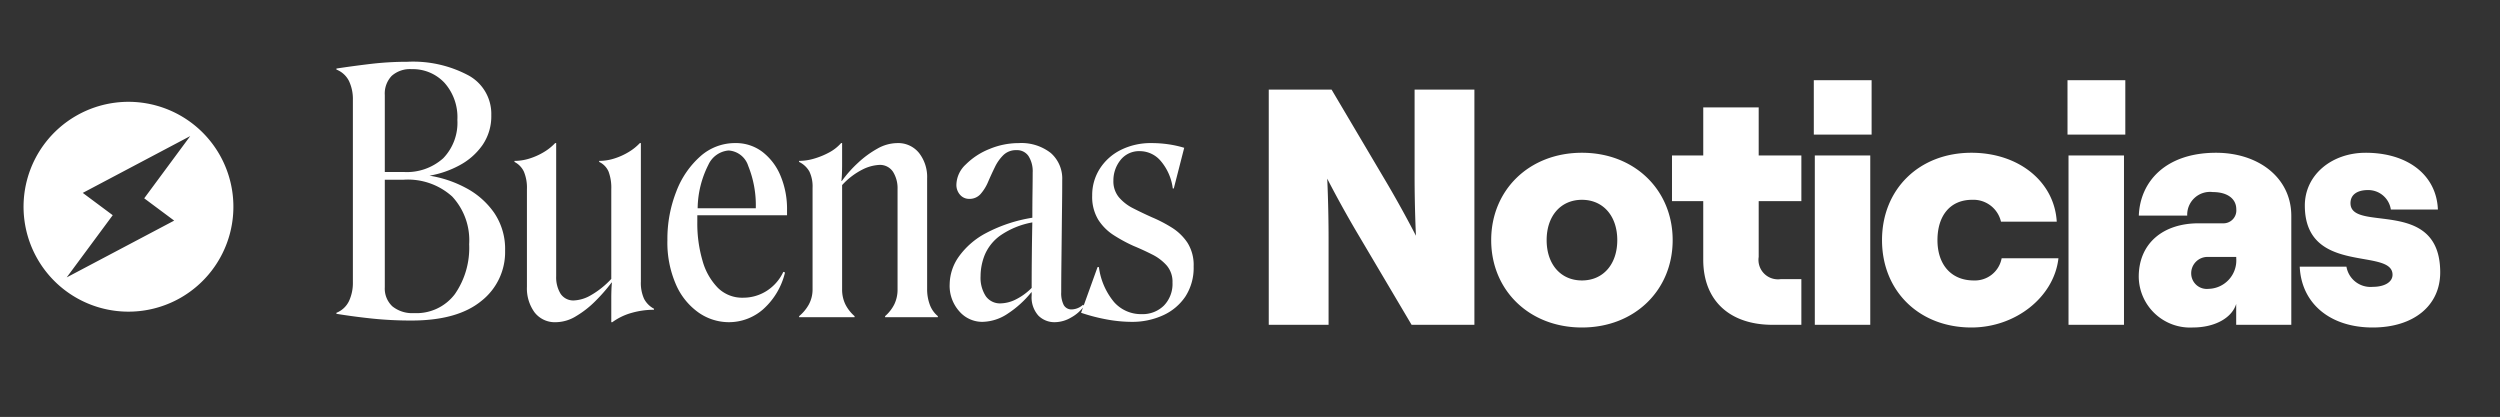
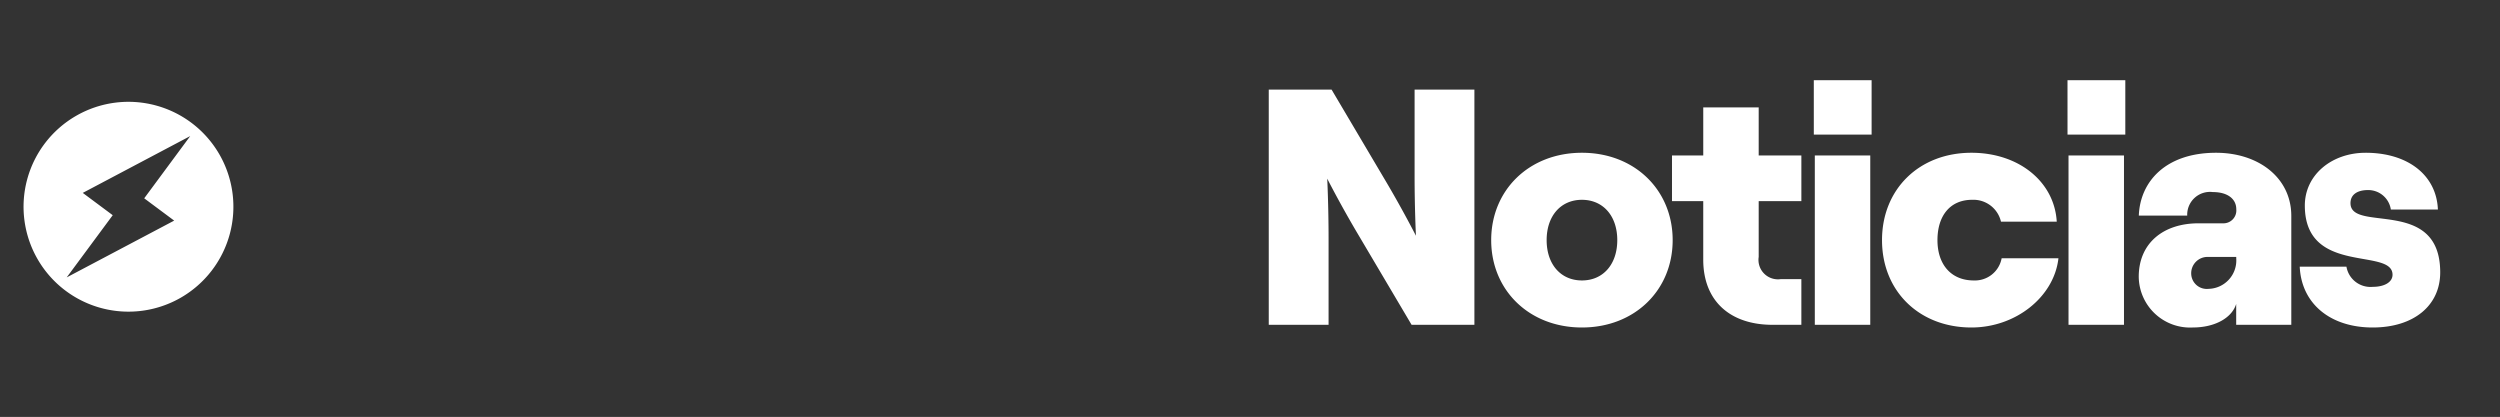
<svg xmlns="http://www.w3.org/2000/svg" width="242.743" height="40.486" viewBox="0 0 242.743 40.486">
  <rect x="0" y="0" width="242.743" height="40.486" fill="#333333" stroke="none" />
  <defs>
    <clipPath id="clip-path">
-       <rect id="Rectángulo_2394" data-name="Rectángulo 2394" width="93.682" height="37.661" transform="translate(0 0)" fill="#fff" stroke="#707070" stroke-width="1" />
-     </clipPath>
+       </clipPath>
    <clipPath id="clip-path-2">
      <rect id="Rectángulo_2395" data-name="Rectángulo 2395" width="126.635" height="40.486" transform="translate(0)" fill="#fff" stroke="#707070" stroke-width="1" />
    </clipPath>
  </defs>
  <g id="Grupo_14192" data-name="Grupo 14192" transform="translate(1953.639 -3812)">
    <g id="Grupo_14169" data-name="Grupo 14169" transform="translate(-1953.639 3819.596)">
      <path id="Trazado_25578" data-name="Trazado 25578" d="M10.186,0A10.186,10.186,0,1,0,20.372,10.186,10.185,10.185,0,0,0,10.186,0ZM6.171,18.364l2.751-6.989-3.37-1.338L14.2,2.007,11.45,9l3.37,1.338Z" transform="matrix(0.966, 0.259, -0.259, 0.966, 5.273, 0)" fill="#fff" />
    </g>
    <g id="Enmascarar_grupo_150" data-name="Enmascarar grupo 150" transform="translate(-1931.212 3812)" clip-path="url(#clip-path)">
      <g id="Grupo_14170" data-name="Grupo 14170" transform="translate(10.238 -37.875)">
-         <path id="Trazado_25579" data-name="Trazado 25579" d="M17.061,23.777A6.246,6.246,0,0,0,16,20.106a7.733,7.733,0,0,0-2.741-2.414A11.162,11.162,0,0,0,9.72,16.5a9.477,9.477,0,0,0,2.9-1,6.38,6.38,0,0,0,2.235-1.958,4.929,4.929,0,0,0,.865-2.92,4.254,4.254,0,0,0-2.2-3.85A11.418,11.418,0,0,0,7.566,5.44a30.444,30.444,0,0,0-3.491.2q-1.7.2-3.393.457v.1A2.3,2.3,0,0,1,1.906,7.316a4.078,4.078,0,0,1,.375,1.811V26.844a4.185,4.185,0,0,1-.375,1.827A2.291,2.291,0,0,1,.682,29.813v.1q1.827.294,3.589.473a36.407,36.407,0,0,0,3.687.179q4.47,0,6.787-1.892A6.029,6.029,0,0,0,17.061,23.777ZM5.38,8.67a2.48,2.48,0,0,1,.669-1.86,2.669,2.669,0,0,1,1.941-.653,4.2,4.2,0,0,1,3.181,1.321,5.018,5.018,0,0,1,1.256,3.605,4.959,4.959,0,0,1-1.37,3.72,5.28,5.28,0,0,1-3.85,1.338H5.38Zm0,18.663V16.892H7.208a6.418,6.418,0,0,1,4.715,1.631,6.231,6.231,0,0,1,1.648,4.633A7.856,7.856,0,0,1,12.183,28a4.664,4.664,0,0,1-3.964,1.843,3.067,3.067,0,0,1-2.1-.653A2.358,2.358,0,0,1,5.38,27.333Zm21.991,1.207v2.186h.1a5.85,5.85,0,0,1,1.909-.914,7.974,7.974,0,0,1,2.137-.294v-.1a2.281,2.281,0,0,1-.963-.963,3.734,3.734,0,0,1-.31-1.68V13.336h-.1a5.077,5.077,0,0,1-1.109.881,6.353,6.353,0,0,1-1.387.62,4.868,4.868,0,0,1-1.452.228v.1a1.841,1.841,0,0,1,.914.946,4.477,4.477,0,0,1,.261,1.7v8.712a8.337,8.337,0,0,1-2.007,1.6,3.553,3.553,0,0,1-1.582.489,1.48,1.48,0,0,1-1.338-.653,3.065,3.065,0,0,1-.424-1.7V13.336h-.1a5.077,5.077,0,0,1-1.109.881,6.353,6.353,0,0,1-1.387.62,4.868,4.868,0,0,1-1.452.228v.1a2.026,2.026,0,0,1,.914.946,4.029,4.029,0,0,1,.294,1.7V27.3a3.948,3.948,0,0,0,.734,2.463,2.488,2.488,0,0,0,2.1.963,3.812,3.812,0,0,0,1.941-.587,9.442,9.442,0,0,0,1.876-1.468A16.8,16.8,0,0,0,27.4,26.876h.033q-.033.294-.049.75T27.372,28.541ZM44.24,25.9l-.163-.065a4.4,4.4,0,0,1-1.631,1.86,4.226,4.226,0,0,1-2.284.653,3.35,3.35,0,0,1-2.447-.963,6.084,6.084,0,0,1-1.485-2.627A12.89,12.89,0,0,1,35.724,21v-.653h8.712v-.522A8.294,8.294,0,0,0,43.8,16.5a5.627,5.627,0,0,0-1.762-2.317,4.243,4.243,0,0,0-2.627-.848,5.046,5.046,0,0,0-3.377,1.272,8.656,8.656,0,0,0-2.349,3.426,12.585,12.585,0,0,0-.865,4.731,10.175,10.175,0,0,0,.832,4.307,6.484,6.484,0,0,0,2.2,2.724,5.134,5.134,0,0,0,2.937.93,5.039,5.039,0,0,0,3.312-1.24A6.937,6.937,0,0,0,44.24,25.9ZM38.759,14.054a2.142,2.142,0,0,1,1.909,1.5,10.188,10.188,0,0,1,.734,4.111H35.757A9.575,9.575,0,0,1,36.8,15.44,2.375,2.375,0,0,1,38.759,14.054ZM45.61,30.139v.1h5.384v-.1a3.745,3.745,0,0,1-.9-1.158,3.274,3.274,0,0,1-.31-1.452V17.414a6.884,6.884,0,0,1,2.023-1.534,4.033,4.033,0,0,1,1.566-.424,1.508,1.508,0,0,1,1.354.669,2.994,2.994,0,0,1,.44,1.68v9.723a3.274,3.274,0,0,1-.31,1.452,3.745,3.745,0,0,1-.9,1.158v.1h5.123v-.1A2.578,2.578,0,0,1,58.3,29.03a4.279,4.279,0,0,1-.261-1.534V16.762a3.778,3.778,0,0,0-.783-2.463,2.59,2.59,0,0,0-2.121-.963,3.976,3.976,0,0,0-1.925.538,9.565,9.565,0,0,0-1.892,1.387,11.675,11.675,0,0,0-1.566,1.762l-.033-.033q.033-.261.049-.7t.016-.9V13.336h-.1a4.139,4.139,0,0,1-1.142.9,7.428,7.428,0,0,1-1.452.6,5.191,5.191,0,0,1-1.485.228v.1a2.3,2.3,0,0,1,1,.93,3.349,3.349,0,0,1,.31,1.582V27.5a3.063,3.063,0,0,1-.359,1.5A3.963,3.963,0,0,1,45.61,30.139Zm14.617-3.1a3.713,3.713,0,0,0,.946,2.643,2.946,2.946,0,0,0,2.219,1.011,4.547,4.547,0,0,0,2.48-.8,9.918,9.918,0,0,0,2.284-2.072h.033v.294a2.649,2.649,0,0,0,.653,1.974,2.2,2.2,0,0,0,1.6.636,3.172,3.172,0,0,0,1.582-.457,3.8,3.8,0,0,0,1.256-1.109l-.1-.131a1.716,1.716,0,0,1-1.077.457.851.851,0,0,1-.8-.424,2.524,2.524,0,0,1-.245-1.24q0-1.109.016-2.561t.033-2.985q.016-1.534.033-2.92t.016-2.431A3.3,3.3,0,0,0,70.049,14.3a4.632,4.632,0,0,0-3.132-.963,7.352,7.352,0,0,0-2.822.571,6.807,6.807,0,0,0-2.3,1.5,2.767,2.767,0,0,0-.914,1.941,1.438,1.438,0,0,0,.359,1.011,1.149,1.149,0,0,0,.881.392,1.419,1.419,0,0,0,1.109-.473,4.354,4.354,0,0,0,.734-1.191q.31-.718.653-1.419a4.14,4.14,0,0,1,.832-1.175,1.754,1.754,0,0,1,1.272-.473,1.339,1.339,0,0,1,1.158.571,2.748,2.748,0,0,1,.408,1.615q0,.718-.016,1.876t-.016,2.5a14.471,14.471,0,0,0-4.486,1.485,7.594,7.594,0,0,0-2.659,2.3A4.729,4.729,0,0,0,60.228,27.04Zm7.961.359a5.861,5.861,0,0,1-1.615,1.158,3.447,3.447,0,0,1-1.387.343,1.681,1.681,0,0,1-1.452-.7,3.268,3.268,0,0,1-.506-1.941,5.577,5.577,0,0,1,.408-2.072,4.458,4.458,0,0,1,1.485-1.86,7.964,7.964,0,0,1,3.132-1.289q-.033,1.631-.049,3.3T68.189,27.4ZM83.916,25.31a4.04,4.04,0,0,0-.6-2.3,5.009,5.009,0,0,0-1.517-1.468,13.41,13.41,0,0,0-1.925-1q-.946-.424-1.811-.865a4.456,4.456,0,0,1-1.4-1.077,2.414,2.414,0,0,1-.538-1.615A3.158,3.158,0,0,1,76.8,15a2.3,2.3,0,0,1,1.925-.881,2.663,2.663,0,0,1,1.99.946,5.081,5.081,0,0,1,1.175,2.675h.1L83,13.793a10.334,10.334,0,0,0-1.55-.343,11.406,11.406,0,0,0-1.615-.114,6.491,6.491,0,0,0-3,.669A5.12,5.12,0,0,0,74.8,15.832a4.744,4.744,0,0,0-.734,2.594,4.274,4.274,0,0,0,.587,2.349,4.939,4.939,0,0,0,1.5,1.5,14.878,14.878,0,0,0,1.925,1.044q.946.392,1.811.832a4.66,4.66,0,0,1,1.419,1.077,2.417,2.417,0,0,1,.555,1.648,3.02,3.02,0,0,1-.832,2.235,2.935,2.935,0,0,1-2.17.832,3.482,3.482,0,0,1-2.675-1.175,6.627,6.627,0,0,1-1.468-3.393h-.131l-1.6,4.437a17.744,17.744,0,0,0,2.61.669,13.62,13.62,0,0,0,2.284.212,7.2,7.2,0,0,0,3.067-.636,5.177,5.177,0,0,0,2.17-1.827A5.121,5.121,0,0,0,83.916,25.31Z" transform="translate(-0.682 38.433)" fill="#fff" />
+         <path id="Trazado_25579" data-name="Trazado 25579" d="M17.061,23.777A6.246,6.246,0,0,0,16,20.106a7.733,7.733,0,0,0-2.741-2.414A11.162,11.162,0,0,0,9.72,16.5a9.477,9.477,0,0,0,2.9-1,6.38,6.38,0,0,0,2.235-1.958,4.929,4.929,0,0,0,.865-2.92,4.254,4.254,0,0,0-2.2-3.85A11.418,11.418,0,0,0,7.566,5.44a30.444,30.444,0,0,0-3.491.2q-1.7.2-3.393.457v.1A2.3,2.3,0,0,1,1.906,7.316a4.078,4.078,0,0,1,.375,1.811V26.844a4.185,4.185,0,0,1-.375,1.827A2.291,2.291,0,0,1,.682,29.813v.1q1.827.294,3.589.473a36.407,36.407,0,0,0,3.687.179q4.47,0,6.787-1.892A6.029,6.029,0,0,0,17.061,23.777ZM5.38,8.67a2.48,2.48,0,0,1,.669-1.86,2.669,2.669,0,0,1,1.941-.653,4.2,4.2,0,0,1,3.181,1.321,5.018,5.018,0,0,1,1.256,3.605,4.959,4.959,0,0,1-1.37,3.72,5.28,5.28,0,0,1-3.85,1.338H5.38Zm0,18.663V16.892H7.208a6.418,6.418,0,0,1,4.715,1.631,6.231,6.231,0,0,1,1.648,4.633A7.856,7.856,0,0,1,12.183,28a4.664,4.664,0,0,1-3.964,1.843,3.067,3.067,0,0,1-2.1-.653A2.358,2.358,0,0,1,5.38,27.333Zm21.991,1.207v2.186h.1a5.85,5.85,0,0,1,1.909-.914,7.974,7.974,0,0,1,2.137-.294v-.1a2.281,2.281,0,0,1-.963-.963,3.734,3.734,0,0,1-.31-1.68V13.336h-.1a5.077,5.077,0,0,1-1.109.881,6.353,6.353,0,0,1-1.387.62,4.868,4.868,0,0,1-1.452.228v.1a1.841,1.841,0,0,1,.914.946,4.477,4.477,0,0,1,.261,1.7v8.712a8.337,8.337,0,0,1-2.007,1.6,3.553,3.553,0,0,1-1.582.489,1.48,1.48,0,0,1-1.338-.653,3.065,3.065,0,0,1-.424-1.7V13.336h-.1a5.077,5.077,0,0,1-1.109.881,6.353,6.353,0,0,1-1.387.62,4.868,4.868,0,0,1-1.452.228v.1a2.026,2.026,0,0,1,.914.946,4.029,4.029,0,0,1,.294,1.7V27.3a3.948,3.948,0,0,0,.734,2.463,2.488,2.488,0,0,0,2.1.963,3.812,3.812,0,0,0,1.941-.587,9.442,9.442,0,0,0,1.876-1.468A16.8,16.8,0,0,0,27.4,26.876h.033q-.033.294-.049.75T27.372,28.541ZM44.24,25.9l-.163-.065a4.4,4.4,0,0,1-1.631,1.86,4.226,4.226,0,0,1-2.284.653,3.35,3.35,0,0,1-2.447-.963,6.084,6.084,0,0,1-1.485-2.627A12.89,12.89,0,0,1,35.724,21v-.653h8.712v-.522A8.294,8.294,0,0,0,43.8,16.5a5.627,5.627,0,0,0-1.762-2.317,4.243,4.243,0,0,0-2.627-.848,5.046,5.046,0,0,0-3.377,1.272,8.656,8.656,0,0,0-2.349,3.426,12.585,12.585,0,0,0-.865,4.731,10.175,10.175,0,0,0,.832,4.307,6.484,6.484,0,0,0,2.2,2.724,5.134,5.134,0,0,0,2.937.93,5.039,5.039,0,0,0,3.312-1.24A6.937,6.937,0,0,0,44.24,25.9ZM38.759,14.054a2.142,2.142,0,0,1,1.909,1.5,10.188,10.188,0,0,1,.734,4.111H35.757A9.575,9.575,0,0,1,36.8,15.44,2.375,2.375,0,0,1,38.759,14.054ZM45.61,30.139v.1h5.384v-.1a3.745,3.745,0,0,1-.9-1.158,3.274,3.274,0,0,1-.31-1.452V17.414a6.884,6.884,0,0,1,2.023-1.534,4.033,4.033,0,0,1,1.566-.424,1.508,1.508,0,0,1,1.354.669,2.994,2.994,0,0,1,.44,1.68v9.723a3.274,3.274,0,0,1-.31,1.452,3.745,3.745,0,0,1-.9,1.158v.1h5.123v-.1A2.578,2.578,0,0,1,58.3,29.03a4.279,4.279,0,0,1-.261-1.534V16.762a3.778,3.778,0,0,0-.783-2.463,2.59,2.59,0,0,0-2.121-.963,3.976,3.976,0,0,0-1.925.538,9.565,9.565,0,0,0-1.892,1.387,11.675,11.675,0,0,0-1.566,1.762l-.033-.033q.033-.261.049-.7t.016-.9V13.336h-.1a4.139,4.139,0,0,1-1.142.9,7.428,7.428,0,0,1-1.452.6,5.191,5.191,0,0,1-1.485.228v.1a2.3,2.3,0,0,1,1,.93,3.349,3.349,0,0,1,.31,1.582V27.5a3.063,3.063,0,0,1-.359,1.5A3.963,3.963,0,0,1,45.61,30.139Zm14.617-3.1a3.713,3.713,0,0,0,.946,2.643,2.946,2.946,0,0,0,2.219,1.011,4.547,4.547,0,0,0,2.48-.8,9.918,9.918,0,0,0,2.284-2.072h.033v.294a2.649,2.649,0,0,0,.653,1.974,2.2,2.2,0,0,0,1.6.636,3.172,3.172,0,0,0,1.582-.457,3.8,3.8,0,0,0,1.256-1.109a1.716,1.716,0,0,1-1.077.457.851.851,0,0,1-.8-.424,2.524,2.524,0,0,1-.245-1.24q0-1.109.016-2.561t.033-2.985q.016-1.534.033-2.92t.016-2.431A3.3,3.3,0,0,0,70.049,14.3a4.632,4.632,0,0,0-3.132-.963,7.352,7.352,0,0,0-2.822.571,6.807,6.807,0,0,0-2.3,1.5,2.767,2.767,0,0,0-.914,1.941,1.438,1.438,0,0,0,.359,1.011,1.149,1.149,0,0,0,.881.392,1.419,1.419,0,0,0,1.109-.473,4.354,4.354,0,0,0,.734-1.191q.31-.718.653-1.419a4.14,4.14,0,0,1,.832-1.175,1.754,1.754,0,0,1,1.272-.473,1.339,1.339,0,0,1,1.158.571,2.748,2.748,0,0,1,.408,1.615q0,.718-.016,1.876t-.016,2.5a14.471,14.471,0,0,0-4.486,1.485,7.594,7.594,0,0,0-2.659,2.3A4.729,4.729,0,0,0,60.228,27.04Zm7.961.359a5.861,5.861,0,0,1-1.615,1.158,3.447,3.447,0,0,1-1.387.343,1.681,1.681,0,0,1-1.452-.7,3.268,3.268,0,0,1-.506-1.941,5.577,5.577,0,0,1,.408-2.072,4.458,4.458,0,0,1,1.485-1.86,7.964,7.964,0,0,1,3.132-1.289q-.033,1.631-.049,3.3T68.189,27.4ZM83.916,25.31a4.04,4.04,0,0,0-.6-2.3,5.009,5.009,0,0,0-1.517-1.468,13.41,13.41,0,0,0-1.925-1q-.946-.424-1.811-.865a4.456,4.456,0,0,1-1.4-1.077,2.414,2.414,0,0,1-.538-1.615A3.158,3.158,0,0,1,76.8,15a2.3,2.3,0,0,1,1.925-.881,2.663,2.663,0,0,1,1.99.946,5.081,5.081,0,0,1,1.175,2.675h.1L83,13.793a10.334,10.334,0,0,0-1.55-.343,11.406,11.406,0,0,0-1.615-.114,6.491,6.491,0,0,0-3,.669A5.12,5.12,0,0,0,74.8,15.832a4.744,4.744,0,0,0-.734,2.594,4.274,4.274,0,0,0,.587,2.349,4.939,4.939,0,0,0,1.5,1.5,14.878,14.878,0,0,0,1.925,1.044q.946.392,1.811.832a4.66,4.66,0,0,1,1.419,1.077,2.417,2.417,0,0,1,.555,1.648,3.02,3.02,0,0,1-.832,2.235,2.935,2.935,0,0,1-2.17.832,3.482,3.482,0,0,1-2.675-1.175,6.627,6.627,0,0,1-1.468-3.393h-.131l-1.6,4.437a17.744,17.744,0,0,0,2.61.669,13.62,13.62,0,0,0,2.284.212,7.2,7.2,0,0,0,3.067-.636,5.177,5.177,0,0,0,2.17-1.827A5.121,5.121,0,0,0,83.916,25.31Z" transform="translate(-0.682 38.433)" fill="#fff" />
        <path id="Trazado_25580" data-name="Trazado 25580" d="M17.061,23.777A6.246,6.246,0,0,0,16,20.106a7.733,7.733,0,0,0-2.741-2.414A11.162,11.162,0,0,0,9.72,16.5a9.477,9.477,0,0,0,2.9-1,6.38,6.38,0,0,0,2.235-1.958,4.929,4.929,0,0,0,.865-2.92,4.254,4.254,0,0,0-2.2-3.85A11.418,11.418,0,0,0,7.566,5.44a30.444,30.444,0,0,0-3.491.2q-1.7.2-3.393.457v.1A2.3,2.3,0,0,1,1.906,7.316a4.078,4.078,0,0,1,.375,1.811V26.844a4.185,4.185,0,0,1-.375,1.827A2.291,2.291,0,0,1,.682,29.813v.1q1.827.294,3.589.473a36.407,36.407,0,0,0,3.687.179q4.47,0,6.787-1.892A6.029,6.029,0,0,0,17.061,23.777ZM5.38,8.67a2.48,2.48,0,0,1,.669-1.86,2.669,2.669,0,0,1,1.941-.653,4.2,4.2,0,0,1,3.181,1.321,5.018,5.018,0,0,1,1.256,3.605,4.959,4.959,0,0,1-1.37,3.72,5.28,5.28,0,0,1-3.85,1.338H5.38Zm0,18.663V16.892H7.208a6.418,6.418,0,0,1,4.715,1.631,6.231,6.231,0,0,1,1.648,4.633A7.856,7.856,0,0,1,12.183,28a4.664,4.664,0,0,1-3.964,1.843,3.067,3.067,0,0,1-2.1-.653A2.358,2.358,0,0,1,5.38,27.333Zm21.991,1.207v2.186h.1a5.85,5.85,0,0,1,1.909-.914,7.974,7.974,0,0,1,2.137-.294v-.1a2.281,2.281,0,0,1-.963-.963,3.734,3.734,0,0,1-.31-1.68V13.336h-.1a5.077,5.077,0,0,1-1.109.881,6.353,6.353,0,0,1-1.387.62,4.868,4.868,0,0,1-1.452.228v.1a1.841,1.841,0,0,1,.914.946,4.477,4.477,0,0,1,.261,1.7v8.712a8.337,8.337,0,0,1-2.007,1.6,3.553,3.553,0,0,1-1.582.489,1.48,1.48,0,0,1-1.338-.653,3.065,3.065,0,0,1-.424-1.7V13.336h-.1a5.077,5.077,0,0,1-1.109.881,6.353,6.353,0,0,1-1.387.62,4.868,4.868,0,0,1-1.452.228v.1a2.026,2.026,0,0,1,.914.946,4.029,4.029,0,0,1,.294,1.7V27.3a3.948,3.948,0,0,0,.734,2.463,2.488,2.488,0,0,0,2.1.963,3.812,3.812,0,0,0,1.941-.587,9.442,9.442,0,0,0,1.876-1.468A16.8,16.8,0,0,0,27.4,26.876h.033q-.033.294-.049.75T27.372,28.541ZM44.24,25.9l-.163-.065a4.4,4.4,0,0,1-1.631,1.86,4.226,4.226,0,0,1-2.284.653,3.35,3.35,0,0,1-2.447-.963,6.084,6.084,0,0,1-1.485-2.627A12.89,12.89,0,0,1,35.724,21v-.653h8.712v-.522A8.294,8.294,0,0,0,43.8,16.5a5.627,5.627,0,0,0-1.762-2.317,4.243,4.243,0,0,0-2.627-.848,5.046,5.046,0,0,0-3.377,1.272,8.656,8.656,0,0,0-2.349,3.426,12.585,12.585,0,0,0-.865,4.731,10.175,10.175,0,0,0,.832,4.307,6.484,6.484,0,0,0,2.2,2.724,5.134,5.134,0,0,0,2.937.93,5.039,5.039,0,0,0,3.312-1.24A6.937,6.937,0,0,0,44.24,25.9ZM38.759,14.054a2.142,2.142,0,0,1,1.909,1.5,10.188,10.188,0,0,1,.734,4.111H35.757A9.575,9.575,0,0,1,36.8,15.44,2.375,2.375,0,0,1,38.759,14.054ZM45.61,30.139v.1h5.384v-.1a3.745,3.745,0,0,1-.9-1.158,3.274,3.274,0,0,1-.31-1.452V17.414a6.884,6.884,0,0,1,2.023-1.534,4.033,4.033,0,0,1,1.566-.424,1.508,1.508,0,0,1,1.354.669,2.994,2.994,0,0,1,.44,1.68v9.723a3.274,3.274,0,0,1-.31,1.452,3.745,3.745,0,0,1-.9,1.158v.1h5.123v-.1A2.578,2.578,0,0,1,58.3,29.03a4.279,4.279,0,0,1-.261-1.534V16.762a3.778,3.778,0,0,0-.783-2.463,2.59,2.59,0,0,0-2.121-.963,3.976,3.976,0,0,0-1.925.538,9.565,9.565,0,0,0-1.892,1.387,11.675,11.675,0,0,0-1.566,1.762l-.033-.033q.033-.261.049-.7t.016-.9V13.336h-.1a4.139,4.139,0,0,1-1.142.9,7.428,7.428,0,0,1-1.452.6,5.191,5.191,0,0,1-1.485.228v.1a2.3,2.3,0,0,1,1,.93,3.349,3.349,0,0,1,.31,1.582V27.5a3.063,3.063,0,0,1-.359,1.5A3.963,3.963,0,0,1,45.61,30.139Zm14.617-3.1a3.713,3.713,0,0,0,.946,2.643,2.946,2.946,0,0,0,2.219,1.011,4.547,4.547,0,0,0,2.48-.8,9.918,9.918,0,0,0,2.284-2.072h.033v.294a2.649,2.649,0,0,0,.653,1.974,2.2,2.2,0,0,0,1.6.636,3.172,3.172,0,0,0,1.582-.457,3.8,3.8,0,0,0,1.256-1.109l-.1-.131a1.716,1.716,0,0,1-1.077.457.851.851,0,0,1-.8-.424,2.524,2.524,0,0,1-.245-1.24q0-1.109.016-2.561t.033-2.985q.016-1.534.033-2.92t.016-2.431A3.3,3.3,0,0,0,70.049,14.3a4.632,4.632,0,0,0-3.132-.963,7.352,7.352,0,0,0-2.822.571,6.807,6.807,0,0,0-2.3,1.5,2.767,2.767,0,0,0-.914,1.941,1.438,1.438,0,0,0,.359,1.011,1.149,1.149,0,0,0,.881.392,1.419,1.419,0,0,0,1.109-.473,4.354,4.354,0,0,0,.734-1.191q.31-.718.653-1.419a4.14,4.14,0,0,1,.832-1.175,1.754,1.754,0,0,1,1.272-.473,1.339,1.339,0,0,1,1.158.571,2.748,2.748,0,0,1,.408,1.615q0,.718-.016,1.876t-.016,2.5a14.471,14.471,0,0,0-4.486,1.485,7.594,7.594,0,0,0-2.659,2.3A4.729,4.729,0,0,0,60.228,27.04Zm7.961.359a5.861,5.861,0,0,1-1.615,1.158,3.447,3.447,0,0,1-1.387.343,1.681,1.681,0,0,1-1.452-.7,3.268,3.268,0,0,1-.506-1.941,5.577,5.577,0,0,1,.408-2.072,4.458,4.458,0,0,1,1.485-1.86,7.964,7.964,0,0,1,3.132-1.289q-.033,1.631-.049,3.3T68.189,27.4Z" transform="translate(4.636 -5.44)" fill="#fff" />
      </g>
    </g>
    <g id="Grupo_14172" data-name="Grupo 14172" transform="translate(-1837.531 3812)" clip-path="url(#clip-path-2)">
      <g id="Grupo_14171" data-name="Grupo 14171" transform="translate(3.556 -476.824)">
        <path id="Trazado_25581" data-name="Trazado 25581" d="M7.668,30.185V21.8c0-3.2-.131-5.808-.131-5.808s1.175,2.317,2.806,5.09l5.384,9.1h6.1V7.346H16.02v8.385c0,3.2.131,5.808.131,5.808s-1.175-2.317-2.806-5.09l-5.384-9.1H1.86V30.185Zm24.6.261c5.123,0,8.81-3.622,8.81-8.483s-3.687-8.483-8.81-8.483-8.81,3.622-8.81,8.483S27.147,30.446,32.269,30.446Zm0-4.568c-2.056,0-3.426-1.566-3.426-3.915s1.37-3.915,3.426-3.915S35.7,19.614,35.7,21.963,34.325,25.878,32.269,25.878ZM44.048,13.741H41.013v4.437h3.034v5.677c0,4.078,2.675,6.33,6.721,6.33h2.806V25.748h-1.99a1.89,1.89,0,0,1-2.153-2.153V18.178h4.144V13.741H49.431V9.075H44.048Zm10.735-2.023h5.612V6.432H54.782Zm5.481,18.467V13.741H54.88V30.185Zm9.821.261c4.307,0,8.026-2.969,8.451-6.721H73.021a2.638,2.638,0,0,1-2.708,2.153c-2.186,0-3.524-1.534-3.524-3.915s1.24-3.915,3.361-3.915a2.745,2.745,0,0,1,2.806,2.121h5.416c-.228-3.883-3.687-6.689-8.287-6.689-5.057,0-8.679,3.524-8.679,8.483S65.027,30.446,70.085,30.446Zm9.332-18.728h5.612V6.432H79.416ZM84.9,30.185V13.741H79.514V30.185Zm8.94-16.705c-4.862,0-7.374,2.773-7.5,6.1h4.7a2.212,2.212,0,0,1,2.48-2.284c1.468,0,2.284.685,2.284,1.664a1.251,1.251,0,0,1-1.305,1.37H92.141c-3.459,0-5.808,1.958-5.808,5.188a4.984,4.984,0,0,0,5.253,4.927c2.121,0,3.785-.914,4.209-2.284v2.023h5.351V19.614C101.146,15.894,97.949,13.48,93.838,13.48ZM95.8,23.725a2.763,2.763,0,0,1-2.708,2.969,1.511,1.511,0,0,1-1.664-1.436,1.585,1.585,0,0,1,1.631-1.664H95.8Zm13.247,6.721c3.981,0,6.558-2.121,6.558-5.351,0-7.374-8.712-3.817-8.712-6.721,0-.848.685-1.272,1.7-1.272a2.218,2.218,0,0,1,2.219,1.892h4.568c-.131-3.328-2.9-5.514-7.015-5.514-3.3,0-5.906,2.153-5.906,5.123,0,6.819,8.516,4.046,8.516,6.721,0,.718-.783,1.175-1.925,1.175A2.369,2.369,0,0,1,106.5,24.54h-4.535C102.125,28.13,104.931,30.446,109.042,30.446Z" transform="translate(1.669 218.317)" fill="#fff" />
        <path id="Trazado_25582" data-name="Trazado 25582" d="M7.668,30.185V21.8c0-3.2-.131-5.808-.131-5.808s1.175,2.317,2.806,5.09l5.384,9.1h6.1V7.346H16.02v8.385c0,3.2.131,5.808.131,5.808s-1.175-2.317-2.806-5.09l-5.384-9.1H1.86V30.185Zm24.6.261c5.123,0,8.81-3.622,8.81-8.483s-3.687-8.483-8.81-8.483-8.81,3.622-8.81,8.483S27.147,30.446,32.269,30.446Zm0-4.568c-2.056,0-3.426-1.566-3.426-3.915s1.37-3.915,3.426-3.915S35.7,19.614,35.7,21.963,34.325,25.878,32.269,25.878ZM44.048,13.741H41.013v4.437h3.034v5.677c0,4.078,2.675,6.33,6.721,6.33h2.806V25.748h-1.99a1.89,1.89,0,0,1-2.153-2.153V18.178h4.144V13.741H49.431V9.075H44.048Zm10.735-2.023h5.612V6.432H54.782Zm5.481,18.467V13.741H54.88V30.185Zm9.821.261c4.307,0,8.026-2.969,8.451-6.721H73.021a2.638,2.638,0,0,1-2.708,2.153c-2.186,0-3.524-1.534-3.524-3.915s1.24-3.915,3.361-3.915a2.745,2.745,0,0,1,2.806,2.121h5.416c-.228-3.883-3.687-6.689-8.287-6.689-5.057,0-8.679,3.524-8.679,8.483S65.027,30.446,70.085,30.446Zm9.332-18.728h5.612V6.432H79.416ZM84.9,30.185V13.741H79.514V30.185Zm8.94-16.705c-4.862,0-7.374,2.773-7.5,6.1h4.7a2.212,2.212,0,0,1,2.48-2.284c1.468,0,2.284.685,2.284,1.664a1.251,1.251,0,0,1-1.305,1.37H92.141c-3.459,0-5.808,1.958-5.808,5.188a4.984,4.984,0,0,0,5.253,4.927c2.121,0,3.785-.914,4.209-2.284v2.023h5.351V19.614C101.146,15.894,97.949,13.48,93.838,13.48ZM95.8,23.725a2.763,2.763,0,0,1-2.708,2.969,1.511,1.511,0,0,1-1.664-1.436,1.585,1.585,0,0,1,1.631-1.664H95.8Zm13.247,6.721c3.981,0,6.558-2.121,6.558-5.351,0-7.374-8.712-3.817-8.712-6.721,0-.848.685-1.272,1.7-1.272a2.218,2.218,0,0,1,2.219,1.892h4.568c-.131-3.328-2.9-5.514-7.015-5.514-3.3,0-5.906,2.153-5.906,5.123,0,6.819,8.516,4.046,8.516,6.721,0,.718-.783,1.175-1.925,1.175A2.369,2.369,0,0,1,106.5,24.54h-4.535C102.125,28.13,104.931,30.446,109.042,30.446Z" transform="translate(1.669 304.937)" fill="#fff" />
-         <path id="Trazado_25583" data-name="Trazado 25583" d="M7.668,30.185V21.8c0-3.2-.131-5.808-.131-5.808s1.175,2.317,2.806,5.09l5.384,9.1h6.1V7.346H16.02v8.385c0,3.2.131,5.808.131,5.808s-1.175-2.317-2.806-5.09l-5.384-9.1H1.86V30.185Zm24.6.261c5.123,0,8.81-3.622,8.81-8.483s-3.687-8.483-8.81-8.483-8.81,3.622-8.81,8.483S27.147,30.446,32.269,30.446Zm0-4.568c-2.056,0-3.426-1.566-3.426-3.915s1.37-3.915,3.426-3.915S35.7,19.614,35.7,21.963,34.325,25.878,32.269,25.878ZM44.048,13.741H41.013v4.437h3.034v5.677c0,4.078,2.675,6.33,6.721,6.33h2.806V25.748h-1.99a1.89,1.89,0,0,1-2.153-2.153V18.178h4.144V13.741H49.431V9.075H44.048Zm10.735-2.023h5.612V6.432H54.782Zm5.481,18.467V13.741H54.88V30.185Zm9.821.261c4.307,0,8.026-2.969,8.451-6.721H73.021a2.638,2.638,0,0,1-2.708,2.153c-2.186,0-3.524-1.534-3.524-3.915s1.24-3.915,3.361-3.915a2.745,2.745,0,0,1,2.806,2.121h5.416c-.228-3.883-3.687-6.689-8.287-6.689-5.057,0-8.679,3.524-8.679,8.483S65.027,30.446,70.085,30.446Zm9.332-18.728h5.612V6.432H79.416ZM84.9,30.185V13.741H79.514V30.185Zm8.94-16.705c-4.862,0-7.374,2.773-7.5,6.1h4.7a2.212,2.212,0,0,1,2.48-2.284c1.468,0,2.284.685,2.284,1.664a1.251,1.251,0,0,1-1.305,1.37H92.141c-3.459,0-5.808,1.958-5.808,5.188a4.984,4.984,0,0,0,5.253,4.927c2.121,0,3.785-.914,4.209-2.284v2.023h5.351V19.614C101.146,15.894,97.949,13.48,93.838,13.48ZM95.8,23.725a2.763,2.763,0,0,1-2.708,2.969,1.511,1.511,0,0,1-1.664-1.436,1.585,1.585,0,0,1,1.631-1.664H95.8Zm13.247,6.721c3.981,0,6.558-2.121,6.558-5.351,0-7.374-8.712-3.817-8.712-6.721,0-.848.685-1.272,1.7-1.272a2.218,2.218,0,0,1,2.219,1.892h4.568c-.131-3.328-2.9-5.514-7.015-5.514-3.3,0-5.906,2.153-5.906,5.123,0,6.819,8.516,4.046,8.516,6.721,0,.718-.783,1.175-1.925,1.175A2.369,2.369,0,0,1,106.5,24.54h-4.535C102.125,28.13,104.931,30.446,109.042,30.446Z" transform="translate(1.669 391.557)" fill="#fff" />
        <path id="Trazado_25584" data-name="Trazado 25584" d="M7.668,30.185V21.8c0-3.2-.131-5.808-.131-5.808s1.175,2.317,2.806,5.09l5.384,9.1h6.1V7.346H16.02v8.385c0,3.2.131,5.808.131,5.808s-1.175-2.317-2.806-5.09l-5.384-9.1H1.86V30.185Zm24.6.261c5.123,0,8.81-3.622,8.81-8.483s-3.687-8.483-8.81-8.483-8.81,3.622-8.81,8.483S27.147,30.446,32.269,30.446Zm0-4.568c-2.056,0-3.426-1.566-3.426-3.915s1.37-3.915,3.426-3.915S35.7,19.614,35.7,21.963,34.325,25.878,32.269,25.878ZM44.048,13.741H41.013v4.437h3.034v5.677c0,4.078,2.675,6.33,6.721,6.33h2.806V25.748h-1.99a1.89,1.89,0,0,1-2.153-2.153V18.178h4.144V13.741H49.431V9.075H44.048Zm10.735-2.023h5.612V6.432H54.782Zm5.481,18.467V13.741H54.88V30.185Zm9.821.261c4.307,0,8.026-2.969,8.451-6.721H73.021a2.638,2.638,0,0,1-2.708,2.153c-2.186,0-3.524-1.534-3.524-3.915s1.24-3.915,3.361-3.915a2.745,2.745,0,0,1,2.806,2.121h5.416c-.228-3.883-3.687-6.689-8.287-6.689-5.057,0-8.679,3.524-8.679,8.483S65.027,30.446,70.085,30.446Zm9.332-18.728h5.612V6.432H79.416ZM84.9,30.185V13.741H79.514V30.185Zm8.94-16.705c-4.862,0-7.374,2.773-7.5,6.1h4.7a2.212,2.212,0,0,1,2.48-2.284c1.468,0,2.284.685,2.284,1.664a1.251,1.251,0,0,1-1.305,1.37H92.141c-3.459,0-5.808,1.958-5.808,5.188a4.984,4.984,0,0,0,5.253,4.927c2.121,0,3.785-.914,4.209-2.284v2.023h5.351V19.614C101.146,15.894,97.949,13.48,93.838,13.48ZM95.8,23.725a2.763,2.763,0,0,1-2.708,2.969,1.511,1.511,0,0,1-1.664-1.436,1.585,1.585,0,0,1,1.631-1.664H95.8Zm13.247,6.721c3.981,0,6.558-2.121,6.558-5.351,0-7.374-8.712-3.817-8.712-6.721,0-.848.685-1.272,1.7-1.272a2.218,2.218,0,0,1,2.219,1.892h4.568c-.131-3.328-2.9-5.514-7.015-5.514-3.3,0-5.906,2.153-5.906,5.123,0,6.819,8.516,4.046,8.516,6.721,0,.718-.783,1.175-1.925,1.175A2.369,2.369,0,0,1,106.5,24.54h-4.535C102.125,28.13,104.931,30.446,109.042,30.446Z" transform="translate(1.669 478.177)" fill="#fff" />
-         <path id="Trazado_25585" data-name="Trazado 25585" d="M.682,5.8v.1A2.292,2.292,0,0,1,1.906,7.042a4.185,4.185,0,0,1,.375,1.827V27.206a3.344,3.344,0,0,1-.473,1.941A3.362,3.362,0,0,1,.682,30.175v.1H12.559a3.1,3.1,0,0,1,1.354.261,2.292,2.292,0,0,1,.9.783h.131l1.24-6.982-.1-.065a25.8,25.8,0,0,1-2.072,2.659,8.976,8.976,0,0,1-2.463,1.958,6.6,6.6,0,0,1-3.165.734,3.305,3.305,0,0,1-2.235-.669,2.651,2.651,0,0,1-.767-2.1v-9.69H9.687a3.008,3.008,0,0,1,1.974.75,7.881,7.881,0,0,1,1.648,1.99h.1V13.763h-.1a5.28,5.28,0,0,1-1.631,2.023,3.524,3.524,0,0,1-2.023.62H5.38V9.228a3.145,3.145,0,0,1,.6-2.121,2.8,2.8,0,0,1,2.17-.685,5.814,5.814,0,0,1,2.724.62,7.746,7.746,0,0,1,2.186,1.729,21.635,21.635,0,0,1,1.941,2.545l.131-.065-.783-6.493h-.1a2,2,0,0,1-.93.783,3.555,3.555,0,0,1-1.419.261ZM17.094,30.175v.1h5.384v-.1a3.745,3.745,0,0,1-.9-1.158,3.274,3.274,0,0,1-.31-1.452V17.45a6.884,6.884,0,0,1,2.023-1.534,4.033,4.033,0,0,1,1.566-.424,1.508,1.508,0,0,1,1.354.669,2.994,2.994,0,0,1,.44,1.68v9.723a3.274,3.274,0,0,1-.31,1.452,3.745,3.745,0,0,1-.9,1.158v.1h5.123v-.1a2.579,2.579,0,0,1-.783-1.109,4.28,4.28,0,0,1-.261-1.534V16.8a3.778,3.778,0,0,0-.783-2.463,2.59,2.59,0,0,0-2.121-.963,3.976,3.976,0,0,0-1.925.538A9.565,9.565,0,0,0,22.8,15.3a11.674,11.674,0,0,0-1.566,1.762l-.033-.033q.033-.261.049-.7t.016-.9V13.372h-.1a4.139,4.139,0,0,1-1.142.9,7.428,7.428,0,0,1-1.452.6,5.191,5.191,0,0,1-1.485.228v.1a2.3,2.3,0,0,1,1,.93,3.349,3.349,0,0,1,.31,1.582v9.821a3.063,3.063,0,0,1-.359,1.5A3.963,3.963,0,0,1,17.094,30.175Zm26.265-4.242-.163-.065a4.4,4.4,0,0,1-1.631,1.86,4.226,4.226,0,0,1-2.284.653,3.35,3.35,0,0,1-2.447-.963,6.084,6.084,0,0,1-1.485-2.627,12.89,12.89,0,0,1-.506-3.752v-.653h8.712v-.522a8.294,8.294,0,0,0-.636-3.328,5.627,5.627,0,0,0-1.762-2.317,4.243,4.243,0,0,0-2.627-.848,5.046,5.046,0,0,0-3.377,1.272A8.656,8.656,0,0,0,32.8,18.07a12.585,12.585,0,0,0-.865,4.731,10.175,10.175,0,0,0,.832,4.307,6.484,6.484,0,0,0,2.2,2.724,5.134,5.134,0,0,0,2.937.93,5.039,5.039,0,0,0,3.312-1.24A6.937,6.937,0,0,0,43.359,25.933ZM37.878,14.09a2.142,2.142,0,0,1,1.909,1.5,10.188,10.188,0,0,1,.734,4.111H34.876a9.575,9.575,0,0,1,1.044-4.225A2.375,2.375,0,0,1,37.878,14.09Zm11,1.436V13.372h-.065a4.812,4.812,0,0,1-1.142.881,6.867,6.867,0,0,1-1.452.62,5.191,5.191,0,0,1-1.485.228v.1a2.3,2.3,0,0,1,1,.93,3.349,3.349,0,0,1,.31,1.582v9.821a3.047,3.047,0,0,1-.375,1.517,3.932,3.932,0,0,1-.93,1.126v.1h5.384v-.1a3.972,3.972,0,0,1-.881-1.126,3.158,3.158,0,0,1-.359-1.517V17.679a6.921,6.921,0,0,1,.9-1.338,1.26,1.26,0,0,1,.93-.489,1.115,1.115,0,0,1,.767.31q.343.31.7.62a1.348,1.348,0,0,0,.914.31,1.364,1.364,0,0,0,1.028-.473,1.77,1.77,0,0,0,.44-1.256,1.972,1.972,0,0,0-.555-1.4,1.739,1.739,0,0,0-1.305-.587,2.689,2.689,0,0,0-1.517.522,5.465,5.465,0,0,0-1.37,1.37,6.774,6.774,0,0,0-.93,1.86h-.033q0-.261.016-.7T48.873,15.525Zm19.12,16.608A3.172,3.172,0,0,0,67.308,30a4.535,4.535,0,0,0-1.762-1.24,11.032,11.032,0,0,0-2.3-.653q-1.224-.212-2.3-.424a7.552,7.552,0,0,1-1.762-.538,1.066,1.066,0,0,1-.685-1.011,1.481,1.481,0,0,1,.44-.93,10.791,10.791,0,0,1,.832-.865,1.66,1.66,0,0,0,.326.033h.326a5.133,5.133,0,0,0,2.708-.75,5.858,5.858,0,0,0,1.99-1.974,5.293,5.293,0,0,0,.359-4.715,5.766,5.766,0,0,0-1.077-1.7,1.491,1.491,0,0,1,1.044-.653.648.648,0,0,1,.506.245,4.062,4.062,0,0,0,.489.473,1.067,1.067,0,0,0,.7.228,1.147,1.147,0,0,0,.848-.424,1.618,1.618,0,0,0,.392-1.142,1.548,1.548,0,0,0-.408-1.093,1.238,1.238,0,0,0-.93-.44,2.189,2.189,0,0,0-1.6.8,7.226,7.226,0,0,0-1.24,1.811A5.36,5.36,0,0,0,62.5,13.877a5.255,5.255,0,0,0-2.072-.408,5.108,5.108,0,0,0-2.724.75,5.717,5.717,0,0,0-1.958,1.99,5.219,5.219,0,0,0-.734,2.708,5.281,5.281,0,0,0,.538,2.366,5.574,5.574,0,0,0,1.468,1.86,5.27,5.27,0,0,0,2.137,1.06,9.627,9.627,0,0,1-1.86,1.615,10.031,10.031,0,0,1-2.219,1.093l-.033.065a3.374,3.374,0,0,0,1.207,2.039,6.988,6.988,0,0,0,2.121,1.093,10.644,10.644,0,0,0-2.121.881,5.671,5.671,0,0,0-1.631,1.289A2.448,2.448,0,0,0,54,33.895a2.364,2.364,0,0,0,.506,1.517,3.734,3.734,0,0,0,1.387,1.044,8.49,8.49,0,0,0,2.039.62,13.671,13.671,0,0,0,2.463.212,11.041,11.041,0,0,0,3.752-.62,6.817,6.817,0,0,0,2.79-1.778A3.944,3.944,0,0,0,67.993,32.133Zm-7.57-17.978a1.924,1.924,0,0,1,1.827,1.272,8.489,8.489,0,0,1,.587,3.491,7.931,7.931,0,0,1-.636,3.475,1.957,1.957,0,0,1-1.778,1.289,1.927,1.927,0,0,1-1.762-1.289,8.113,8.113,0,0,1-.62-3.475,8.51,8.51,0,0,1,.587-3.475A1.9,1.9,0,0,1,60.424,14.155ZM56.345,33.634a3.208,3.208,0,0,1,.669-1.925,4.177,4.177,0,0,1,2.007-1.4,22.045,22.045,0,0,0,2.268.473,19.585,19.585,0,0,1,2.121.44,3.907,3.907,0,0,1,1.55.767,1.772,1.772,0,0,1,.587,1.419,2.392,2.392,0,0,1-.636,1.631,4.235,4.235,0,0,1-1.729,1.126,7.527,7.527,0,0,1-2.463.44,5.8,5.8,0,0,1-3.2-.767A2.474,2.474,0,0,1,56.345,33.634Zm12.333-3.361H73.8v-.1a2.931,2.931,0,0,1-1.011-2.643V13.372h-.065a7.135,7.135,0,0,1-1.158.865,6.077,6.077,0,0,1-1.436.636,5.191,5.191,0,0,1-1.485.228v.1a1.724,1.724,0,0,1,.963,1.109,5.33,5.33,0,0,1,.245,1.6v9.625a2.843,2.843,0,0,1-1.175,2.643Zm3.883-24.21a6.178,6.178,0,0,0-.8,1.354q-.375.832-.914,1.958A22.6,22.6,0,0,1,69.4,11.9l.131.131q1.272-1.077,2.3-1.795T73.621,9a7.284,7.284,0,0,0,1.224-1.011,1.76,1.76,0,0,0,.44-1.142,1.372,1.372,0,0,0-.506-1.109,1.3,1.3,0,0,0-1.175-.31A1.944,1.944,0,0,0,72.561,6.063Zm2.447,21.012a3.713,3.713,0,0,0,.946,2.643,2.946,2.946,0,0,0,2.219,1.011,4.547,4.547,0,0,0,2.48-.8,9.918,9.918,0,0,0,2.284-2.072h.033v.294a2.649,2.649,0,0,0,.653,1.974,2.2,2.2,0,0,0,1.6.636,3.172,3.172,0,0,0,1.582-.457A3.8,3.8,0,0,0,88.059,29.2l-.1-.131a1.716,1.716,0,0,1-1.077.457.851.851,0,0,1-.8-.424,2.524,2.524,0,0,1-.245-1.24q0-1.109.016-2.561t.033-2.985q.016-1.534.033-2.92t.016-2.431a3.3,3.3,0,0,0-1.109-2.627,4.632,4.632,0,0,0-3.132-.963,7.352,7.352,0,0,0-2.822.571,6.807,6.807,0,0,0-2.3,1.5,2.767,2.767,0,0,0-.914,1.941A1.438,1.438,0,0,0,76.02,18.4a1.149,1.149,0,0,0,.881.392,1.419,1.419,0,0,0,1.109-.473,4.354,4.354,0,0,0,.734-1.191q.31-.718.653-1.419a4.14,4.14,0,0,1,.832-1.175,1.754,1.754,0,0,1,1.272-.473,1.339,1.339,0,0,1,1.158.571,2.747,2.747,0,0,1,.408,1.615q0,.718-.016,1.876t-.016,2.5A14.471,14.471,0,0,0,78.548,22.1a7.594,7.594,0,0,0-2.659,2.3A4.729,4.729,0,0,0,75.008,27.075Zm7.961.359a5.862,5.862,0,0,1-1.615,1.158,3.447,3.447,0,0,1-1.387.343,1.681,1.681,0,0,1-1.452-.7,3.268,3.268,0,0,1-.506-1.941,5.577,5.577,0,0,1,.408-2.072,4.458,4.458,0,0,1,1.485-1.86,7.964,7.964,0,0,1,3.132-1.289q-.033,1.631-.049,3.3T82.969,27.434Z" transform="translate(-0.682 261.693)" fill="#fff" />
        <path id="Trazado_25586" data-name="Trazado 25586" d="M.682,5.8v.1A2.292,2.292,0,0,1,1.906,7.042a4.185,4.185,0,0,1,.375,1.827V27.206a3.344,3.344,0,0,1-.473,1.941A3.362,3.362,0,0,1,.682,30.175v.1H12.559a3.1,3.1,0,0,1,1.354.261,2.292,2.292,0,0,1,.9.783h.131l1.24-6.982-.1-.065a25.8,25.8,0,0,1-2.072,2.659,8.976,8.976,0,0,1-2.463,1.958,6.6,6.6,0,0,1-3.165.734,3.305,3.305,0,0,1-2.235-.669,2.651,2.651,0,0,1-.767-2.1v-9.69H9.687a3.008,3.008,0,0,1,1.974.75,7.881,7.881,0,0,1,1.648,1.99h.1V13.763h-.1a5.28,5.28,0,0,1-1.631,2.023,3.524,3.524,0,0,1-2.023.62H5.38V9.228a3.145,3.145,0,0,1,.6-2.121,2.8,2.8,0,0,1,2.17-.685,5.814,5.814,0,0,1,2.724.62,7.746,7.746,0,0,1,2.186,1.729,21.635,21.635,0,0,1,1.941,2.545l.131-.065-.783-6.493h-.1a2,2,0,0,1-.93.783,3.555,3.555,0,0,1-1.419.261ZM17.094,30.175v.1h5.384v-.1a3.745,3.745,0,0,1-.9-1.158,3.274,3.274,0,0,1-.31-1.452V17.45a6.884,6.884,0,0,1,2.023-1.534,4.033,4.033,0,0,1,1.566-.424,1.508,1.508,0,0,1,1.354.669,2.994,2.994,0,0,1,.44,1.68v9.723a3.274,3.274,0,0,1-.31,1.452,3.745,3.745,0,0,1-.9,1.158v.1h5.123v-.1a2.579,2.579,0,0,1-.783-1.109,4.28,4.28,0,0,1-.261-1.534V16.8a3.778,3.778,0,0,0-.783-2.463,2.59,2.59,0,0,0-2.121-.963,3.976,3.976,0,0,0-1.925.538A9.565,9.565,0,0,0,22.8,15.3a11.674,11.674,0,0,0-1.566,1.762l-.033-.033q.033-.261.049-.7t.016-.9V13.372h-.1a4.139,4.139,0,0,1-1.142.9,7.428,7.428,0,0,1-1.452.6,5.191,5.191,0,0,1-1.485.228v.1a2.3,2.3,0,0,1,1,.93,3.349,3.349,0,0,1,.31,1.582v9.821a3.063,3.063,0,0,1-.359,1.5A3.963,3.963,0,0,1,17.094,30.175Zm26.265-4.242-.163-.065a4.4,4.4,0,0,1-1.631,1.86,4.226,4.226,0,0,1-2.284.653,3.35,3.35,0,0,1-2.447-.963,6.084,6.084,0,0,1-1.485-2.627,12.89,12.89,0,0,1-.506-3.752v-.653h8.712v-.522a8.294,8.294,0,0,0-.636-3.328,5.627,5.627,0,0,0-1.762-2.317,4.243,4.243,0,0,0-2.627-.848,5.046,5.046,0,0,0-3.377,1.272A8.656,8.656,0,0,0,32.8,18.07a12.585,12.585,0,0,0-.865,4.731,10.175,10.175,0,0,0,.832,4.307,6.484,6.484,0,0,0,2.2,2.724,5.134,5.134,0,0,0,2.937.93,5.039,5.039,0,0,0,3.312-1.24A6.937,6.937,0,0,0,43.359,25.933ZM37.878,14.09a2.142,2.142,0,0,1,1.909,1.5,10.188,10.188,0,0,1,.734,4.111H34.876a9.575,9.575,0,0,1,1.044-4.225A2.375,2.375,0,0,1,37.878,14.09Zm11,1.436V13.372h-.065a4.812,4.812,0,0,1-1.142.881,6.867,6.867,0,0,1-1.452.62,5.191,5.191,0,0,1-1.485.228v.1a2.3,2.3,0,0,1,1,.93,3.349,3.349,0,0,1,.31,1.582v9.821a3.047,3.047,0,0,1-.375,1.517,3.932,3.932,0,0,1-.93,1.126v.1h5.384v-.1a3.972,3.972,0,0,1-.881-1.126,3.158,3.158,0,0,1-.359-1.517V17.679a6.921,6.921,0,0,1,.9-1.338,1.26,1.26,0,0,1,.93-.489,1.115,1.115,0,0,1,.767.31q.343.31.7.62a1.348,1.348,0,0,0,.914.31,1.364,1.364,0,0,0,1.028-.473,1.77,1.77,0,0,0,.44-1.256,1.972,1.972,0,0,0-.555-1.4,1.739,1.739,0,0,0-1.305-.587,2.689,2.689,0,0,0-1.517.522,5.465,5.465,0,0,0-1.37,1.37,6.774,6.774,0,0,0-.93,1.86h-.033q0-.261.016-.7T48.873,15.525Zm19.12,16.608A3.172,3.172,0,0,0,67.308,30a4.535,4.535,0,0,0-1.762-1.24,11.032,11.032,0,0,0-2.3-.653q-1.224-.212-2.3-.424a7.552,7.552,0,0,1-1.762-.538,1.066,1.066,0,0,1-.685-1.011,1.481,1.481,0,0,1,.44-.93,10.791,10.791,0,0,1,.832-.865,1.66,1.66,0,0,0,.326.033h.326a5.133,5.133,0,0,0,2.708-.75,5.858,5.858,0,0,0,1.99-1.974,5.293,5.293,0,0,0,.359-4.715,5.766,5.766,0,0,0-1.077-1.7,1.491,1.491,0,0,1,1.044-.653.648.648,0,0,1,.506.245,4.062,4.062,0,0,0,.489.473,1.067,1.067,0,0,0,.7.228,1.147,1.147,0,0,0,.848-.424,1.618,1.618,0,0,0,.392-1.142,1.548,1.548,0,0,0-.408-1.093,1.238,1.238,0,0,0-.93-.44,2.189,2.189,0,0,0-1.6.8,7.226,7.226,0,0,0-1.24,1.811A5.36,5.36,0,0,0,62.5,13.877a5.255,5.255,0,0,0-2.072-.408,5.108,5.108,0,0,0-2.724.75,5.717,5.717,0,0,0-1.958,1.99,5.219,5.219,0,0,0-.734,2.708,5.281,5.281,0,0,0,.538,2.366,5.574,5.574,0,0,0,1.468,1.86,5.27,5.27,0,0,0,2.137,1.06,9.627,9.627,0,0,1-1.86,1.615,10.031,10.031,0,0,1-2.219,1.093l-.033.065a3.374,3.374,0,0,0,1.207,2.039,6.988,6.988,0,0,0,2.121,1.093,10.644,10.644,0,0,0-2.121.881,5.671,5.671,0,0,0-1.631,1.289A2.448,2.448,0,0,0,54,33.895a2.364,2.364,0,0,0,.506,1.517,3.734,3.734,0,0,0,1.387,1.044,8.49,8.49,0,0,0,2.039.62,13.671,13.671,0,0,0,2.463.212,11.041,11.041,0,0,0,3.752-.62,6.817,6.817,0,0,0,2.79-1.778A3.944,3.944,0,0,0,67.993,32.133Zm-7.57-17.978a1.924,1.924,0,0,1,1.827,1.272,8.489,8.489,0,0,1,.587,3.491,7.931,7.931,0,0,1-.636,3.475,1.957,1.957,0,0,1-1.778,1.289,1.927,1.927,0,0,1-1.762-1.289,8.113,8.113,0,0,1-.62-3.475,8.51,8.51,0,0,1,.587-3.475A1.9,1.9,0,0,1,60.424,14.155ZM56.345,33.634a3.208,3.208,0,0,1,.669-1.925,4.177,4.177,0,0,1,2.007-1.4,22.045,22.045,0,0,0,2.268.473,19.585,19.585,0,0,1,2.121.44,3.907,3.907,0,0,1,1.55.767,1.772,1.772,0,0,1,.587,1.419,2.392,2.392,0,0,1-.636,1.631,4.235,4.235,0,0,1-1.729,1.126,7.527,7.527,0,0,1-2.463.44,5.8,5.8,0,0,1-3.2-.767A2.474,2.474,0,0,1,56.345,33.634Zm12.333-3.361H73.8v-.1a2.931,2.931,0,0,1-1.011-2.643V13.372h-.065a7.135,7.135,0,0,1-1.158.865,6.077,6.077,0,0,1-1.436.636,5.191,5.191,0,0,1-1.485.228v.1a1.724,1.724,0,0,1,.963,1.109,5.33,5.33,0,0,1,.245,1.6v9.625a2.843,2.843,0,0,1-1.175,2.643Zm3.883-24.21a6.178,6.178,0,0,0-.8,1.354q-.375.832-.914,1.958A22.6,22.6,0,0,1,69.4,11.9l.131.131q1.272-1.077,2.3-1.795T73.621,9a7.284,7.284,0,0,0,1.224-1.011,1.76,1.76,0,0,0,.44-1.142,1.372,1.372,0,0,0-.506-1.109,1.3,1.3,0,0,0-1.175-.31A1.944,1.944,0,0,0,72.561,6.063Zm2.447,21.012a3.713,3.713,0,0,0,.946,2.643,2.946,2.946,0,0,0,2.219,1.011,4.547,4.547,0,0,0,2.48-.8,9.918,9.918,0,0,0,2.284-2.072h.033v.294a2.649,2.649,0,0,0,.653,1.974,2.2,2.2,0,0,0,1.6.636,3.172,3.172,0,0,0,1.582-.457A3.8,3.8,0,0,0,88.059,29.2l-.1-.131a1.716,1.716,0,0,1-1.077.457.851.851,0,0,1-.8-.424,2.524,2.524,0,0,1-.245-1.24q0-1.109.016-2.561t.033-2.985q.016-1.534.033-2.92t.016-2.431a3.3,3.3,0,0,0-1.109-2.627,4.632,4.632,0,0,0-3.132-.963,7.352,7.352,0,0,0-2.822.571,6.807,6.807,0,0,0-2.3,1.5,2.767,2.767,0,0,0-.914,1.941A1.438,1.438,0,0,0,76.02,18.4a1.149,1.149,0,0,0,.881.392,1.419,1.419,0,0,0,1.109-.473,4.354,4.354,0,0,0,.734-1.191q.31-.718.653-1.419a4.14,4.14,0,0,1,.832-1.175,1.754,1.754,0,0,1,1.272-.473,1.339,1.339,0,0,1,1.158.571,2.747,2.747,0,0,1,.408,1.615q0,.718-.016,1.876t-.016,2.5A14.471,14.471,0,0,0,78.548,22.1a7.594,7.594,0,0,0-2.659,2.3A4.729,4.729,0,0,0,75.008,27.075Zm7.961.359a5.862,5.862,0,0,1-1.615,1.158,3.447,3.447,0,0,1-1.387.343,1.681,1.681,0,0,1-1.452-.7,3.268,3.268,0,0,1-.506-1.941,5.577,5.577,0,0,1,.408-2.072,4.458,4.458,0,0,1,1.485-1.86,7.964,7.964,0,0,1,3.132-1.289q-.033,1.631-.049,3.3T82.969,27.434Z" transform="translate(-0.682 348.314)" fill="#fff" />
        <path id="Trazado_25587" data-name="Trazado 25587" d="M.682,5.8v.1A2.292,2.292,0,0,1,1.906,7.042a4.185,4.185,0,0,1,.375,1.827V27.206a3.344,3.344,0,0,1-.473,1.941A3.362,3.362,0,0,1,.682,30.175v.1H12.559a3.1,3.1,0,0,1,1.354.261,2.292,2.292,0,0,1,.9.783h.131l1.24-6.982-.1-.065a25.8,25.8,0,0,1-2.072,2.659,8.976,8.976,0,0,1-2.463,1.958,6.6,6.6,0,0,1-3.165.734,3.305,3.305,0,0,1-2.235-.669,2.651,2.651,0,0,1-.767-2.1v-9.69H9.687a3.008,3.008,0,0,1,1.974.75,7.881,7.881,0,0,1,1.648,1.99h.1V13.763h-.1a5.28,5.28,0,0,1-1.631,2.023,3.524,3.524,0,0,1-2.023.62H5.38V9.228a3.145,3.145,0,0,1,.6-2.121,2.8,2.8,0,0,1,2.17-.685,5.814,5.814,0,0,1,2.724.62,7.746,7.746,0,0,1,2.186,1.729,21.635,21.635,0,0,1,1.941,2.545l.131-.065-.783-6.493h-.1a2,2,0,0,1-.93.783,3.555,3.555,0,0,1-1.419.261ZM17.094,30.175v.1h5.384v-.1a3.745,3.745,0,0,1-.9-1.158,3.274,3.274,0,0,1-.31-1.452V17.45a6.884,6.884,0,0,1,2.023-1.534,4.033,4.033,0,0,1,1.566-.424,1.508,1.508,0,0,1,1.354.669,2.994,2.994,0,0,1,.44,1.68v9.723a3.274,3.274,0,0,1-.31,1.452,3.745,3.745,0,0,1-.9,1.158v.1h5.123v-.1a2.579,2.579,0,0,1-.783-1.109,4.28,4.28,0,0,1-.261-1.534V16.8a3.778,3.778,0,0,0-.783-2.463,2.59,2.59,0,0,0-2.121-.963,3.976,3.976,0,0,0-1.925.538A9.565,9.565,0,0,0,22.8,15.3a11.674,11.674,0,0,0-1.566,1.762l-.033-.033q.033-.261.049-.7t.016-.9V13.372h-.1a4.139,4.139,0,0,1-1.142.9,7.428,7.428,0,0,1-1.452.6,5.191,5.191,0,0,1-1.485.228v.1a2.3,2.3,0,0,1,1,.93,3.349,3.349,0,0,1,.31,1.582v9.821a3.063,3.063,0,0,1-.359,1.5A3.963,3.963,0,0,1,17.094,30.175Zm26.265-4.242-.163-.065a4.4,4.4,0,0,1-1.631,1.86,4.226,4.226,0,0,1-2.284.653,3.35,3.35,0,0,1-2.447-.963,6.084,6.084,0,0,1-1.485-2.627,12.89,12.89,0,0,1-.506-3.752v-.653h8.712v-.522a8.294,8.294,0,0,0-.636-3.328,5.627,5.627,0,0,0-1.762-2.317,4.243,4.243,0,0,0-2.627-.848,5.046,5.046,0,0,0-3.377,1.272A8.656,8.656,0,0,0,32.8,18.07a12.585,12.585,0,0,0-.865,4.731,10.175,10.175,0,0,0,.832,4.307,6.484,6.484,0,0,0,2.2,2.724,5.134,5.134,0,0,0,2.937.93,5.039,5.039,0,0,0,3.312-1.24A6.937,6.937,0,0,0,43.359,25.933ZM37.878,14.09a2.142,2.142,0,0,1,1.909,1.5,10.188,10.188,0,0,1,.734,4.111H34.876a9.575,9.575,0,0,1,1.044-4.225A2.375,2.375,0,0,1,37.878,14.09Zm11,1.436V13.372h-.065a4.812,4.812,0,0,1-1.142.881,6.867,6.867,0,0,1-1.452.62,5.191,5.191,0,0,1-1.485.228v.1a2.3,2.3,0,0,1,1,.93,3.349,3.349,0,0,1,.31,1.582v9.821a3.047,3.047,0,0,1-.375,1.517,3.932,3.932,0,0,1-.93,1.126v.1h5.384v-.1a3.972,3.972,0,0,1-.881-1.126,3.158,3.158,0,0,1-.359-1.517V17.679a6.921,6.921,0,0,1,.9-1.338,1.26,1.26,0,0,1,.93-.489,1.115,1.115,0,0,1,.767.31q.343.31.7.62a1.348,1.348,0,0,0,.914.31,1.364,1.364,0,0,0,1.028-.473,1.77,1.77,0,0,0,.44-1.256,1.972,1.972,0,0,0-.555-1.4,1.739,1.739,0,0,0-1.305-.587,2.689,2.689,0,0,0-1.517.522,5.465,5.465,0,0,0-1.37,1.37,6.774,6.774,0,0,0-.93,1.86h-.033q0-.261.016-.7T48.873,15.525Zm19.12,16.608A3.172,3.172,0,0,0,67.308,30a4.535,4.535,0,0,0-1.762-1.24,11.032,11.032,0,0,0-2.3-.653q-1.224-.212-2.3-.424a7.552,7.552,0,0,1-1.762-.538,1.066,1.066,0,0,1-.685-1.011,1.481,1.481,0,0,1,.44-.93,10.791,10.791,0,0,1,.832-.865,1.66,1.66,0,0,0,.326.033h.326a5.133,5.133,0,0,0,2.708-.75,5.858,5.858,0,0,0,1.99-1.974,5.293,5.293,0,0,0,.359-4.715,5.766,5.766,0,0,0-1.077-1.7,1.491,1.491,0,0,1,1.044-.653.648.648,0,0,1,.506.245,4.062,4.062,0,0,0,.489.473,1.067,1.067,0,0,0,.7.228,1.147,1.147,0,0,0,.848-.424,1.618,1.618,0,0,0,.392-1.142,1.548,1.548,0,0,0-.408-1.093,1.238,1.238,0,0,0-.93-.44,2.189,2.189,0,0,0-1.6.8,7.226,7.226,0,0,0-1.24,1.811A5.36,5.36,0,0,0,62.5,13.877a5.255,5.255,0,0,0-2.072-.408,5.108,5.108,0,0,0-2.724.75,5.717,5.717,0,0,0-1.958,1.99,5.219,5.219,0,0,0-.734,2.708,5.281,5.281,0,0,0,.538,2.366,5.574,5.574,0,0,0,1.468,1.86,5.27,5.27,0,0,0,2.137,1.06,9.627,9.627,0,0,1-1.86,1.615,10.031,10.031,0,0,1-2.219,1.093l-.033.065a3.374,3.374,0,0,0,1.207,2.039,6.988,6.988,0,0,0,2.121,1.093,10.644,10.644,0,0,0-2.121.881,5.671,5.671,0,0,0-1.631,1.289A2.448,2.448,0,0,0,54,33.895a2.364,2.364,0,0,0,.506,1.517,3.734,3.734,0,0,0,1.387,1.044,8.49,8.49,0,0,0,2.039.62,13.671,13.671,0,0,0,2.463.212,11.041,11.041,0,0,0,3.752-.62,6.817,6.817,0,0,0,2.79-1.778A3.944,3.944,0,0,0,67.993,32.133Zm-7.57-17.978a1.924,1.924,0,0,1,1.827,1.272,8.489,8.489,0,0,1,.587,3.491,7.931,7.931,0,0,1-.636,3.475,1.957,1.957,0,0,1-1.778,1.289,1.927,1.927,0,0,1-1.762-1.289,8.113,8.113,0,0,1-.62-3.475,8.51,8.51,0,0,1,.587-3.475A1.9,1.9,0,0,1,60.424,14.155ZM56.345,33.634a3.208,3.208,0,0,1,.669-1.925,4.177,4.177,0,0,1,2.007-1.4,22.045,22.045,0,0,0,2.268.473,19.585,19.585,0,0,1,2.121.44,3.907,3.907,0,0,1,1.55.767,1.772,1.772,0,0,1,.587,1.419,2.392,2.392,0,0,1-.636,1.631,4.235,4.235,0,0,1-1.729,1.126,7.527,7.527,0,0,1-2.463.44,5.8,5.8,0,0,1-3.2-.767A2.474,2.474,0,0,1,56.345,33.634Zm12.333-3.361H73.8v-.1a2.931,2.931,0,0,1-1.011-2.643V13.372h-.065a7.135,7.135,0,0,1-1.158.865,6.077,6.077,0,0,1-1.436.636,5.191,5.191,0,0,1-1.485.228v.1a1.724,1.724,0,0,1,.963,1.109,5.33,5.33,0,0,1,.245,1.6v9.625a2.843,2.843,0,0,1-1.175,2.643Zm3.883-24.21a6.178,6.178,0,0,0-.8,1.354q-.375.832-.914,1.958A22.6,22.6,0,0,1,69.4,11.9l.131.131q1.272-1.077,2.3-1.795T73.621,9a7.284,7.284,0,0,0,1.224-1.011,1.76,1.76,0,0,0,.44-1.142,1.372,1.372,0,0,0-.506-1.109,1.3,1.3,0,0,0-1.175-.31A1.944,1.944,0,0,0,72.561,6.063Zm2.447,21.012a3.713,3.713,0,0,0,.946,2.643,2.946,2.946,0,0,0,2.219,1.011,4.547,4.547,0,0,0,2.48-.8,9.918,9.918,0,0,0,2.284-2.072h.033v.294a2.649,2.649,0,0,0,.653,1.974,2.2,2.2,0,0,0,1.6.636,3.172,3.172,0,0,0,1.582-.457A3.8,3.8,0,0,0,88.059,29.2l-.1-.131a1.716,1.716,0,0,1-1.077.457.851.851,0,0,1-.8-.424,2.524,2.524,0,0,1-.245-1.24q0-1.109.016-2.561t.033-2.985q.016-1.534.033-2.92t.016-2.431a3.3,3.3,0,0,0-1.109-2.627,4.632,4.632,0,0,0-3.132-.963,7.352,7.352,0,0,0-2.822.571,6.807,6.807,0,0,0-2.3,1.5,2.767,2.767,0,0,0-.914,1.941A1.438,1.438,0,0,0,76.02,18.4a1.149,1.149,0,0,0,.881.392,1.419,1.419,0,0,0,1.109-.473,4.354,4.354,0,0,0,.734-1.191q.31-.718.653-1.419a4.14,4.14,0,0,1,.832-1.175,1.754,1.754,0,0,1,1.272-.473,1.339,1.339,0,0,1,1.158.571,2.747,2.747,0,0,1,.408,1.615q0,.718-.016,1.876t-.016,2.5A14.471,14.471,0,0,0,78.548,22.1a7.594,7.594,0,0,0-2.659,2.3A4.729,4.729,0,0,0,75.008,27.075Zm7.961.359a5.862,5.862,0,0,1-1.615,1.158,3.447,3.447,0,0,1-1.387.343,1.681,1.681,0,0,1-1.452-.7,3.268,3.268,0,0,1-.506-1.941,5.577,5.577,0,0,1,.408-2.072,4.458,4.458,0,0,1,1.485-1.86,7.964,7.964,0,0,1,3.132-1.289q-.033,1.631-.049,3.3T82.969,27.434Z" transform="translate(-0.682 434.934)" fill="#fff" />
        <path id="Trazado_25588" data-name="Trazado 25588" d="M7.668,30.185V21.8c0-3.2-.131-5.808-.131-5.808s1.175,2.317,2.806,5.09l5.384,9.1h6.1V7.346H16.02v8.385c0,3.2.131,5.808.131,5.808s-1.175-2.317-2.806-5.09l-5.384-9.1H1.86V30.185Zm24.6.261c5.123,0,8.81-3.622,8.81-8.483s-3.687-8.483-8.81-8.483-8.81,3.622-8.81,8.483S27.147,30.446,32.269,30.446Zm0-4.568c-2.056,0-3.426-1.566-3.426-3.915s1.37-3.915,3.426-3.915S35.7,19.614,35.7,21.963,34.325,25.878,32.269,25.878ZM44.048,13.741H41.013v4.437h3.034v5.677c0,4.078,2.675,6.33,6.721,6.33h2.806V25.748h-1.99a1.89,1.89,0,0,1-2.153-2.153V18.178h4.144V13.741H49.431V9.075H44.048Zm10.735-2.023h5.612V6.432H54.782Zm5.481,18.467V13.741H54.88V30.185Zm9.821.261c4.307,0,8.026-2.969,8.451-6.721H73.021a2.638,2.638,0,0,1-2.708,2.153c-2.186,0-3.524-1.534-3.524-3.915s1.24-3.915,3.361-3.915a2.745,2.745,0,0,1,2.806,2.121h5.416c-.228-3.883-3.687-6.689-8.287-6.689-5.057,0-8.679,3.524-8.679,8.483S65.027,30.446,70.085,30.446Zm9.332-18.728h5.612V6.432H79.416ZM84.9,30.185V13.741H79.514V30.185Zm8.94-16.705c-4.862,0-7.374,2.773-7.5,6.1h4.7a2.212,2.212,0,0,1,2.48-2.284c1.468,0,2.284.685,2.284,1.664a1.251,1.251,0,0,1-1.305,1.37H92.141c-3.459,0-5.808,1.958-5.808,5.188a4.984,4.984,0,0,0,5.253,4.927c2.121,0,3.785-.914,4.209-2.284v2.023h5.351V19.614C101.146,15.894,97.949,13.48,93.838,13.48ZM95.8,23.725a2.763,2.763,0,0,1-2.708,2.969,1.511,1.511,0,0,1-1.664-1.436,1.585,1.585,0,0,1,1.631-1.664H95.8Zm13.247,6.721c3.981,0,6.558-2.121,6.558-5.351,0-7.374-8.712-3.817-8.712-6.721,0-.848.685-1.272,1.7-1.272a2.218,2.218,0,0,1,2.219,1.892h4.568c-.131-3.328-2.9-5.514-7.015-5.514-3.3,0-5.906,2.153-5.906,5.123,0,6.819,8.516,4.046,8.516,6.721,0,.718-.783,1.175-1.925,1.175A2.369,2.369,0,0,1,106.5,24.54h-4.535C102.125,28.13,104.931,30.446,109.042,30.446Z" transform="translate(1.669 38.486)" fill="#fff" />
        <path id="Trazado_25589" data-name="Trazado 25589" d="M7.668,30.185V21.8c0-3.2-.131-5.808-.131-5.808s1.175,2.317,2.806,5.09l5.384,9.1h6.1V7.346H16.02v8.385c0,3.2.131,5.808.131,5.808s-1.175-2.317-2.806-5.09l-5.384-9.1H1.86V30.185Zm24.6.261c5.123,0,8.81-3.622,8.81-8.483s-3.687-8.483-8.81-8.483-8.81,3.622-8.81,8.483S27.147,30.446,32.269,30.446Zm0-4.568c-2.056,0-3.426-1.566-3.426-3.915s1.37-3.915,3.426-3.915S35.7,19.614,35.7,21.963,34.325,25.878,32.269,25.878ZM44.048,13.741H41.013v4.437h3.034v5.677c0,4.078,2.675,6.33,6.721,6.33h2.806V25.748h-1.99a1.89,1.89,0,0,1-2.153-2.153V18.178h4.144V13.741H49.431V9.075H44.048Zm10.735-2.023h5.612V6.432H54.782Zm5.481,18.467V13.741H54.88V30.185Zm9.821.261c4.307,0,8.026-2.969,8.451-6.721H73.021a2.638,2.638,0,0,1-2.708,2.153c-2.186,0-3.524-1.534-3.524-3.915s1.24-3.915,3.361-3.915a2.745,2.745,0,0,1,2.806,2.121h5.416c-.228-3.883-3.687-6.689-8.287-6.689-5.057,0-8.679,3.524-8.679,8.483S65.027,30.446,70.085,30.446Zm9.332-18.728h5.612V6.432H79.416ZM84.9,30.185V13.741H79.514V30.185Zm8.94-16.705c-4.862,0-7.374,2.773-7.5,6.1h4.7a2.212,2.212,0,0,1,2.48-2.284c1.468,0,2.284.685,2.284,1.664a1.251,1.251,0,0,1-1.305,1.37H92.141c-3.459,0-5.808,1.958-5.808,5.188a4.984,4.984,0,0,0,5.253,4.927c2.121,0,3.785-.914,4.209-2.284v2.023h5.351V19.614C101.146,15.894,97.949,13.48,93.838,13.48ZM95.8,23.725a2.763,2.763,0,0,1-2.708,2.969,1.511,1.511,0,0,1-1.664-1.436,1.585,1.585,0,0,1,1.631-1.664H95.8Zm13.247,6.721c3.981,0,6.558-2.121,6.558-5.351,0-7.374-8.712-3.817-8.712-6.721,0-.848.685-1.272,1.7-1.272a2.218,2.218,0,0,1,2.219,1.892h4.568c-.131-3.328-2.9-5.514-7.015-5.514-3.3,0-5.906,2.153-5.906,5.123,0,6.819,8.516,4.046,8.516,6.721,0,.718-.783,1.175-1.925,1.175A2.369,2.369,0,0,1,106.5,24.54h-4.535C102.125,28.13,104.931,30.446,109.042,30.446Z" transform="translate(1.669 125.106)" fill="#fff" />
        <path id="Trazado_25590" data-name="Trazado 25590" d="M.682,5.8v.1A2.292,2.292,0,0,1,1.906,7.042a4.185,4.185,0,0,1,.375,1.827V27.206a3.344,3.344,0,0,1-.473,1.941A3.362,3.362,0,0,1,.682,30.175v.1H12.559a3.1,3.1,0,0,1,1.354.261,2.292,2.292,0,0,1,.9.783h.131l1.24-6.982-.1-.065a25.8,25.8,0,0,1-2.072,2.659,8.976,8.976,0,0,1-2.463,1.958,6.6,6.6,0,0,1-3.165.734,3.305,3.305,0,0,1-2.235-.669,2.651,2.651,0,0,1-.767-2.1v-9.69H9.687a3.008,3.008,0,0,1,1.974.75,7.881,7.881,0,0,1,1.648,1.99h.1V13.763h-.1a5.28,5.28,0,0,1-1.631,2.023,3.524,3.524,0,0,1-2.023.62H5.38V9.228a3.145,3.145,0,0,1,.6-2.121,2.8,2.8,0,0,1,2.17-.685,5.814,5.814,0,0,1,2.724.62,7.746,7.746,0,0,1,2.186,1.729,21.635,21.635,0,0,1,1.941,2.545l.131-.065-.783-6.493h-.1a2,2,0,0,1-.93.783,3.555,3.555,0,0,1-1.419.261ZM17.094,30.175v.1h5.384v-.1a3.745,3.745,0,0,1-.9-1.158,3.274,3.274,0,0,1-.31-1.452V17.45a6.884,6.884,0,0,1,2.023-1.534,4.033,4.033,0,0,1,1.566-.424,1.508,1.508,0,0,1,1.354.669,2.994,2.994,0,0,1,.44,1.68v9.723a3.274,3.274,0,0,1-.31,1.452,3.745,3.745,0,0,1-.9,1.158v.1h5.123v-.1a2.579,2.579,0,0,1-.783-1.109,4.28,4.28,0,0,1-.261-1.534V16.8a3.778,3.778,0,0,0-.783-2.463,2.59,2.59,0,0,0-2.121-.963,3.976,3.976,0,0,0-1.925.538A9.565,9.565,0,0,0,22.8,15.3a11.674,11.674,0,0,0-1.566,1.762l-.033-.033q.033-.261.049-.7t.016-.9V13.372h-.1a4.139,4.139,0,0,1-1.142.9,7.428,7.428,0,0,1-1.452.6,5.191,5.191,0,0,1-1.485.228v.1a2.3,2.3,0,0,1,1,.93,3.349,3.349,0,0,1,.31,1.582v9.821a3.063,3.063,0,0,1-.359,1.5A3.963,3.963,0,0,1,17.094,30.175Zm26.265-4.242-.163-.065a4.4,4.4,0,0,1-1.631,1.86,4.226,4.226,0,0,1-2.284.653,3.35,3.35,0,0,1-2.447-.963,6.084,6.084,0,0,1-1.485-2.627,12.89,12.89,0,0,1-.506-3.752v-.653h8.712v-.522a8.294,8.294,0,0,0-.636-3.328,5.627,5.627,0,0,0-1.762-2.317,4.243,4.243,0,0,0-2.627-.848,5.046,5.046,0,0,0-3.377,1.272A8.656,8.656,0,0,0,32.8,18.07a12.585,12.585,0,0,0-.865,4.731,10.175,10.175,0,0,0,.832,4.307,6.484,6.484,0,0,0,2.2,2.724,5.134,5.134,0,0,0,2.937.93,5.039,5.039,0,0,0,3.312-1.24A6.937,6.937,0,0,0,43.359,25.933ZM37.878,14.09a2.142,2.142,0,0,1,1.909,1.5,10.188,10.188,0,0,1,.734,4.111H34.876a9.575,9.575,0,0,1,1.044-4.225A2.375,2.375,0,0,1,37.878,14.09Zm11,1.436V13.372h-.065a4.812,4.812,0,0,1-1.142.881,6.867,6.867,0,0,1-1.452.62,5.191,5.191,0,0,1-1.485.228v.1a2.3,2.3,0,0,1,1,.93,3.349,3.349,0,0,1,.31,1.582v9.821a3.047,3.047,0,0,1-.375,1.517,3.932,3.932,0,0,1-.93,1.126v.1h5.384v-.1a3.972,3.972,0,0,1-.881-1.126,3.158,3.158,0,0,1-.359-1.517V17.679a6.921,6.921,0,0,1,.9-1.338,1.26,1.26,0,0,1,.93-.489,1.115,1.115,0,0,1,.767.31q.343.31.7.62a1.348,1.348,0,0,0,.914.31,1.364,1.364,0,0,0,1.028-.473,1.77,1.77,0,0,0,.44-1.256,1.972,1.972,0,0,0-.555-1.4,1.739,1.739,0,0,0-1.305-.587,2.689,2.689,0,0,0-1.517.522,5.465,5.465,0,0,0-1.37,1.37,6.774,6.774,0,0,0-.93,1.86h-.033q0-.261.016-.7T48.873,15.525Zm19.12,16.608A3.172,3.172,0,0,0,67.308,30a4.535,4.535,0,0,0-1.762-1.24,11.032,11.032,0,0,0-2.3-.653q-1.224-.212-2.3-.424a7.552,7.552,0,0,1-1.762-.538,1.066,1.066,0,0,1-.685-1.011,1.481,1.481,0,0,1,.44-.93,10.791,10.791,0,0,1,.832-.865,1.66,1.66,0,0,0,.326.033h.326a5.133,5.133,0,0,0,2.708-.75,5.858,5.858,0,0,0,1.99-1.974,5.293,5.293,0,0,0,.359-4.715,5.766,5.766,0,0,0-1.077-1.7,1.491,1.491,0,0,1,1.044-.653.648.648,0,0,1,.506.245,4.062,4.062,0,0,0,.489.473,1.067,1.067,0,0,0,.7.228,1.147,1.147,0,0,0,.848-.424,1.618,1.618,0,0,0,.392-1.142,1.548,1.548,0,0,0-.408-1.093,1.238,1.238,0,0,0-.93-.44,2.189,2.189,0,0,0-1.6.8,7.226,7.226,0,0,0-1.24,1.811A5.36,5.36,0,0,0,62.5,13.877a5.255,5.255,0,0,0-2.072-.408,5.108,5.108,0,0,0-2.724.75,5.717,5.717,0,0,0-1.958,1.99,5.219,5.219,0,0,0-.734,2.708,5.281,5.281,0,0,0,.538,2.366,5.574,5.574,0,0,0,1.468,1.86,5.27,5.27,0,0,0,2.137,1.06,9.627,9.627,0,0,1-1.86,1.615,10.031,10.031,0,0,1-2.219,1.093l-.033.065a3.374,3.374,0,0,0,1.207,2.039,6.988,6.988,0,0,0,2.121,1.093,10.644,10.644,0,0,0-2.121.881,5.671,5.671,0,0,0-1.631,1.289A2.448,2.448,0,0,0,54,33.895a2.364,2.364,0,0,0,.506,1.517,3.734,3.734,0,0,0,1.387,1.044,8.49,8.49,0,0,0,2.039.62,13.671,13.671,0,0,0,2.463.212,11.041,11.041,0,0,0,3.752-.62,6.817,6.817,0,0,0,2.79-1.778A3.944,3.944,0,0,0,67.993,32.133Zm-7.57-17.978a1.924,1.924,0,0,1,1.827,1.272,8.489,8.489,0,0,1,.587,3.491,7.931,7.931,0,0,1-.636,3.475,1.957,1.957,0,0,1-1.778,1.289,1.927,1.927,0,0,1-1.762-1.289,8.113,8.113,0,0,1-.62-3.475,8.51,8.51,0,0,1,.587-3.475A1.9,1.9,0,0,1,60.424,14.155ZM56.345,33.634a3.208,3.208,0,0,1,.669-1.925,4.177,4.177,0,0,1,2.007-1.4,22.045,22.045,0,0,0,2.268.473,19.585,19.585,0,0,1,2.121.44,3.907,3.907,0,0,1,1.55.767,1.772,1.772,0,0,1,.587,1.419,2.392,2.392,0,0,1-.636,1.631,4.235,4.235,0,0,1-1.729,1.126,7.527,7.527,0,0,1-2.463.44,5.8,5.8,0,0,1-3.2-.767A2.474,2.474,0,0,1,56.345,33.634Zm12.333-3.361H73.8v-.1a2.931,2.931,0,0,1-1.011-2.643V13.372h-.065a7.135,7.135,0,0,1-1.158.865,6.077,6.077,0,0,1-1.436.636,5.191,5.191,0,0,1-1.485.228v.1a1.724,1.724,0,0,1,.963,1.109,5.33,5.33,0,0,1,.245,1.6v9.625a2.843,2.843,0,0,1-1.175,2.643Zm3.883-24.21a6.178,6.178,0,0,0-.8,1.354q-.375.832-.914,1.958A22.6,22.6,0,0,1,69.4,11.9l.131.131q1.272-1.077,2.3-1.795T73.621,9a7.284,7.284,0,0,0,1.224-1.011,1.76,1.76,0,0,0,.44-1.142,1.372,1.372,0,0,0-.506-1.109,1.3,1.3,0,0,0-1.175-.31A1.944,1.944,0,0,0,72.561,6.063Zm2.447,21.012a3.713,3.713,0,0,0,.946,2.643,2.946,2.946,0,0,0,2.219,1.011,4.547,4.547,0,0,0,2.48-.8,9.918,9.918,0,0,0,2.284-2.072h.033v.294a2.649,2.649,0,0,0,.653,1.974,2.2,2.2,0,0,0,1.6.636,3.172,3.172,0,0,0,1.582-.457A3.8,3.8,0,0,0,88.059,29.2l-.1-.131a1.716,1.716,0,0,1-1.077.457.851.851,0,0,1-.8-.424,2.524,2.524,0,0,1-.245-1.24q0-1.109.016-2.561t.033-2.985q.016-1.534.033-2.92t.016-2.431a3.3,3.3,0,0,0-1.109-2.627,4.632,4.632,0,0,0-3.132-.963,7.352,7.352,0,0,0-2.822.571,6.807,6.807,0,0,0-2.3,1.5,2.767,2.767,0,0,0-.914,1.941A1.438,1.438,0,0,0,76.02,18.4a1.149,1.149,0,0,0,.881.392,1.419,1.419,0,0,0,1.109-.473,4.354,4.354,0,0,0,.734-1.191q.31-.718.653-1.419a4.14,4.14,0,0,1,.832-1.175,1.754,1.754,0,0,1,1.272-.473,1.339,1.339,0,0,1,1.158.571,2.747,2.747,0,0,1,.408,1.615q0,.718-.016,1.876t-.016,2.5A14.471,14.471,0,0,0,78.548,22.1a7.594,7.594,0,0,0-2.659,2.3A4.729,4.729,0,0,0,75.008,27.075Zm7.961.359a5.862,5.862,0,0,1-1.615,1.158,3.447,3.447,0,0,1-1.387.343,1.681,1.681,0,0,1-1.452-.7,3.268,3.268,0,0,1-.506-1.941,5.577,5.577,0,0,1,.408-2.072,4.458,4.458,0,0,1,1.485-1.86,7.964,7.964,0,0,1,3.132-1.289q-.033,1.631-.049,3.3T82.969,27.434Z" transform="translate(-0.682 -4.758)" fill="#fff" />
        <path id="Trazado_25591" data-name="Trazado 25591" d="M.682,5.8v.1A2.292,2.292,0,0,1,1.906,7.042a4.185,4.185,0,0,1,.375,1.827V27.206a3.344,3.344,0,0,1-.473,1.941A3.362,3.362,0,0,1,.682,30.175v.1H12.559a3.1,3.1,0,0,1,1.354.261,2.292,2.292,0,0,1,.9.783h.131l1.24-6.982-.1-.065a25.8,25.8,0,0,1-2.072,2.659,8.976,8.976,0,0,1-2.463,1.958,6.6,6.6,0,0,1-3.165.734,3.305,3.305,0,0,1-2.235-.669,2.651,2.651,0,0,1-.767-2.1v-9.69H9.687a3.008,3.008,0,0,1,1.974.75,7.881,7.881,0,0,1,1.648,1.99h.1V13.763h-.1a5.28,5.28,0,0,1-1.631,2.023,3.524,3.524,0,0,1-2.023.62H5.38V9.228a3.145,3.145,0,0,1,.6-2.121,2.8,2.8,0,0,1,2.17-.685,5.814,5.814,0,0,1,2.724.62,7.746,7.746,0,0,1,2.186,1.729,21.635,21.635,0,0,1,1.941,2.545l.131-.065-.783-6.493h-.1a2,2,0,0,1-.93.783,3.555,3.555,0,0,1-1.419.261ZM17.094,30.175v.1h5.384v-.1a3.745,3.745,0,0,1-.9-1.158,3.274,3.274,0,0,1-.31-1.452V17.45a6.884,6.884,0,0,1,2.023-1.534,4.033,4.033,0,0,1,1.566-.424,1.508,1.508,0,0,1,1.354.669,2.994,2.994,0,0,1,.44,1.68v9.723a3.274,3.274,0,0,1-.31,1.452,3.745,3.745,0,0,1-.9,1.158v.1h5.123v-.1a2.579,2.579,0,0,1-.783-1.109,4.28,4.28,0,0,1-.261-1.534V16.8a3.778,3.778,0,0,0-.783-2.463,2.59,2.59,0,0,0-2.121-.963,3.976,3.976,0,0,0-1.925.538A9.565,9.565,0,0,0,22.8,15.3a11.674,11.674,0,0,0-1.566,1.762l-.033-.033q.033-.261.049-.7t.016-.9V13.372h-.1a4.139,4.139,0,0,1-1.142.9,7.428,7.428,0,0,1-1.452.6,5.191,5.191,0,0,1-1.485.228v.1a2.3,2.3,0,0,1,1,.93,3.349,3.349,0,0,1,.31,1.582v9.821a3.063,3.063,0,0,1-.359,1.5A3.963,3.963,0,0,1,17.094,30.175Zm26.265-4.242-.163-.065a4.4,4.4,0,0,1-1.631,1.86,4.226,4.226,0,0,1-2.284.653,3.35,3.35,0,0,1-2.447-.963,6.084,6.084,0,0,1-1.485-2.627,12.89,12.89,0,0,1-.506-3.752v-.653h8.712v-.522a8.294,8.294,0,0,0-.636-3.328,5.627,5.627,0,0,0-1.762-2.317,4.243,4.243,0,0,0-2.627-.848,5.046,5.046,0,0,0-3.377,1.272A8.656,8.656,0,0,0,32.8,18.07a12.585,12.585,0,0,0-.865,4.731,10.175,10.175,0,0,0,.832,4.307,6.484,6.484,0,0,0,2.2,2.724,5.134,5.134,0,0,0,2.937.93,5.039,5.039,0,0,0,3.312-1.24A6.937,6.937,0,0,0,43.359,25.933ZM37.878,14.09a2.142,2.142,0,0,1,1.909,1.5,10.188,10.188,0,0,1,.734,4.111H34.876a9.575,9.575,0,0,1,1.044-4.225A2.375,2.375,0,0,1,37.878,14.09Zm11,1.436V13.372h-.065a4.812,4.812,0,0,1-1.142.881,6.867,6.867,0,0,1-1.452.62,5.191,5.191,0,0,1-1.485.228v.1a2.3,2.3,0,0,1,1,.93,3.349,3.349,0,0,1,.31,1.582v9.821a3.047,3.047,0,0,1-.375,1.517,3.932,3.932,0,0,1-.93,1.126v.1h5.384v-.1a3.972,3.972,0,0,1-.881-1.126,3.158,3.158,0,0,1-.359-1.517V17.679a6.921,6.921,0,0,1,.9-1.338,1.26,1.26,0,0,1,.93-.489,1.115,1.115,0,0,1,.767.31q.343.31.7.62a1.348,1.348,0,0,0,.914.31,1.364,1.364,0,0,0,1.028-.473,1.77,1.77,0,0,0,.44-1.256,1.972,1.972,0,0,0-.555-1.4,1.739,1.739,0,0,0-1.305-.587,2.689,2.689,0,0,0-1.517.522,5.465,5.465,0,0,0-1.37,1.37,6.774,6.774,0,0,0-.93,1.86h-.033q0-.261.016-.7T48.873,15.525Zm19.12,16.608A3.172,3.172,0,0,0,67.308,30a4.535,4.535,0,0,0-1.762-1.24,11.032,11.032,0,0,0-2.3-.653q-1.224-.212-2.3-.424a7.552,7.552,0,0,1-1.762-.538,1.066,1.066,0,0,1-.685-1.011,1.481,1.481,0,0,1,.44-.93,10.791,10.791,0,0,1,.832-.865,1.66,1.66,0,0,0,.326.033h.326a5.133,5.133,0,0,0,2.708-.75,5.858,5.858,0,0,0,1.99-1.974,5.293,5.293,0,0,0,.359-4.715,5.766,5.766,0,0,0-1.077-1.7,1.491,1.491,0,0,1,1.044-.653.648.648,0,0,1,.506.245,4.062,4.062,0,0,0,.489.473,1.067,1.067,0,0,0,.7.228,1.147,1.147,0,0,0,.848-.424,1.618,1.618,0,0,0,.392-1.142,1.548,1.548,0,0,0-.408-1.093,1.238,1.238,0,0,0-.93-.44,2.189,2.189,0,0,0-1.6.8,7.226,7.226,0,0,0-1.24,1.811A5.36,5.36,0,0,0,62.5,13.877a5.255,5.255,0,0,0-2.072-.408,5.108,5.108,0,0,0-2.724.75,5.717,5.717,0,0,0-1.958,1.99,5.219,5.219,0,0,0-.734,2.708,5.281,5.281,0,0,0,.538,2.366,5.574,5.574,0,0,0,1.468,1.86,5.27,5.27,0,0,0,2.137,1.06,9.627,9.627,0,0,1-1.86,1.615,10.031,10.031,0,0,1-2.219,1.093l-.033.065a3.374,3.374,0,0,0,1.207,2.039,6.988,6.988,0,0,0,2.121,1.093,10.644,10.644,0,0,0-2.121.881,5.671,5.671,0,0,0-1.631,1.289A2.448,2.448,0,0,0,54,33.895a2.364,2.364,0,0,0,.506,1.517,3.734,3.734,0,0,0,1.387,1.044,8.49,8.49,0,0,0,2.039.62,13.671,13.671,0,0,0,2.463.212,11.041,11.041,0,0,0,3.752-.62,6.817,6.817,0,0,0,2.79-1.778A3.944,3.944,0,0,0,67.993,32.133Zm-7.57-17.978a1.924,1.924,0,0,1,1.827,1.272,8.489,8.489,0,0,1,.587,3.491,7.931,7.931,0,0,1-.636,3.475,1.957,1.957,0,0,1-1.778,1.289,1.927,1.927,0,0,1-1.762-1.289,8.113,8.113,0,0,1-.62-3.475,8.51,8.51,0,0,1,.587-3.475A1.9,1.9,0,0,1,60.424,14.155ZM56.345,33.634a3.208,3.208,0,0,1,.669-1.925,4.177,4.177,0,0,1,2.007-1.4,22.045,22.045,0,0,0,2.268.473,19.585,19.585,0,0,1,2.121.44,3.907,3.907,0,0,1,1.55.767,1.772,1.772,0,0,1,.587,1.419,2.392,2.392,0,0,1-.636,1.631,4.235,4.235,0,0,1-1.729,1.126,7.527,7.527,0,0,1-2.463.44,5.8,5.8,0,0,1-3.2-.767A2.474,2.474,0,0,1,56.345,33.634Zm12.333-3.361H73.8v-.1a2.931,2.931,0,0,1-1.011-2.643V13.372h-.065a7.135,7.135,0,0,1-1.158.865,6.077,6.077,0,0,1-1.436.636,5.191,5.191,0,0,1-1.485.228v.1a1.724,1.724,0,0,1,.963,1.109,5.33,5.33,0,0,1,.245,1.6v9.625a2.843,2.843,0,0,1-1.175,2.643Zm3.883-24.21a6.178,6.178,0,0,0-.8,1.354q-.375.832-.914,1.958A22.6,22.6,0,0,1,69.4,11.9l.131.131q1.272-1.077,2.3-1.795T73.621,9a7.284,7.284,0,0,0,1.224-1.011,1.76,1.76,0,0,0,.44-1.142,1.372,1.372,0,0,0-.506-1.109,1.3,1.3,0,0,0-1.175-.31A1.944,1.944,0,0,0,72.561,6.063Zm2.447,21.012a3.713,3.713,0,0,0,.946,2.643,2.946,2.946,0,0,0,2.219,1.011,4.547,4.547,0,0,0,2.48-.8,9.918,9.918,0,0,0,2.284-2.072h.033v.294a2.649,2.649,0,0,0,.653,1.974,2.2,2.2,0,0,0,1.6.636,3.172,3.172,0,0,0,1.582-.457A3.8,3.8,0,0,0,88.059,29.2l-.1-.131a1.716,1.716,0,0,1-1.077.457.851.851,0,0,1-.8-.424,2.524,2.524,0,0,1-.245-1.24q0-1.109.016-2.561t.033-2.985q.016-1.534.033-2.92t.016-2.431a3.3,3.3,0,0,0-1.109-2.627,4.632,4.632,0,0,0-3.132-.963,7.352,7.352,0,0,0-2.822.571,6.807,6.807,0,0,0-2.3,1.5,2.767,2.767,0,0,0-.914,1.941A1.438,1.438,0,0,0,76.02,18.4a1.149,1.149,0,0,0,.881.392,1.419,1.419,0,0,0,1.109-.473,4.354,4.354,0,0,0,.734-1.191q.31-.718.653-1.419a4.14,4.14,0,0,1,.832-1.175,1.754,1.754,0,0,1,1.272-.473,1.339,1.339,0,0,1,1.158.571,2.747,2.747,0,0,1,.408,1.615q0,.718-.016,1.876t-.016,2.5A14.471,14.471,0,0,0,78.548,22.1a7.594,7.594,0,0,0-2.659,2.3A4.729,4.729,0,0,0,75.008,27.075Zm7.961.359a5.862,5.862,0,0,1-1.615,1.158,3.447,3.447,0,0,1-1.387.343,1.681,1.681,0,0,1-1.452-.7,3.268,3.268,0,0,1-.506-1.941,5.577,5.577,0,0,1,.408-2.072,4.458,4.458,0,0,1,1.485-1.86,7.964,7.964,0,0,1,3.132-1.289q-.033,1.631-.049,3.3T82.969,27.434Z" transform="translate(-0.682 81.862)" fill="#fff" />
        <path id="Trazado_25592" data-name="Trazado 25592" d="M.682,5.8v.1A2.292,2.292,0,0,1,1.906,7.042a4.185,4.185,0,0,1,.375,1.827V27.206a3.344,3.344,0,0,1-.473,1.941A3.362,3.362,0,0,1,.682,30.175v.1H12.559a3.1,3.1,0,0,1,1.354.261,2.292,2.292,0,0,1,.9.783h.131l1.24-6.982-.1-.065a25.8,25.8,0,0,1-2.072,2.659,8.976,8.976,0,0,1-2.463,1.958,6.6,6.6,0,0,1-3.165.734,3.305,3.305,0,0,1-2.235-.669,2.651,2.651,0,0,1-.767-2.1v-9.69H9.687a3.008,3.008,0,0,1,1.974.75,7.881,7.881,0,0,1,1.648,1.99h.1V13.763h-.1a5.28,5.28,0,0,1-1.631,2.023,3.524,3.524,0,0,1-2.023.62H5.38V9.228a3.145,3.145,0,0,1,.6-2.121,2.8,2.8,0,0,1,2.17-.685,5.814,5.814,0,0,1,2.724.62,7.746,7.746,0,0,1,2.186,1.729,21.635,21.635,0,0,1,1.941,2.545l.131-.065-.783-6.493h-.1a2,2,0,0,1-.93.783,3.555,3.555,0,0,1-1.419.261ZM17.094,30.175v.1h5.384v-.1a3.745,3.745,0,0,1-.9-1.158,3.274,3.274,0,0,1-.31-1.452V17.45a6.884,6.884,0,0,1,2.023-1.534,4.033,4.033,0,0,1,1.566-.424,1.508,1.508,0,0,1,1.354.669,2.994,2.994,0,0,1,.44,1.68v9.723a3.274,3.274,0,0,1-.31,1.452,3.745,3.745,0,0,1-.9,1.158v.1h5.123v-.1a2.579,2.579,0,0,1-.783-1.109,4.28,4.28,0,0,1-.261-1.534V16.8a3.778,3.778,0,0,0-.783-2.463,2.59,2.59,0,0,0-2.121-.963,3.976,3.976,0,0,0-1.925.538A9.565,9.565,0,0,0,22.8,15.3a11.674,11.674,0,0,0-1.566,1.762l-.033-.033q.033-.261.049-.7t.016-.9V13.372h-.1a4.139,4.139,0,0,1-1.142.9,7.428,7.428,0,0,1-1.452.6,5.191,5.191,0,0,1-1.485.228v.1a2.3,2.3,0,0,1,1,.93,3.349,3.349,0,0,1,.31,1.582v9.821a3.063,3.063,0,0,1-.359,1.5A3.963,3.963,0,0,1,17.094,30.175Zm26.265-4.242-.163-.065a4.4,4.4,0,0,1-1.631,1.86,4.226,4.226,0,0,1-2.284.653,3.35,3.35,0,0,1-2.447-.963,6.084,6.084,0,0,1-1.485-2.627,12.89,12.89,0,0,1-.506-3.752v-.653h8.712v-.522a8.294,8.294,0,0,0-.636-3.328,5.627,5.627,0,0,0-1.762-2.317,4.243,4.243,0,0,0-2.627-.848,5.046,5.046,0,0,0-3.377,1.272A8.656,8.656,0,0,0,32.8,18.07a12.585,12.585,0,0,0-.865,4.731,10.175,10.175,0,0,0,.832,4.307,6.484,6.484,0,0,0,2.2,2.724,5.134,5.134,0,0,0,2.937.93,5.039,5.039,0,0,0,3.312-1.24A6.937,6.937,0,0,0,43.359,25.933ZM37.878,14.09a2.142,2.142,0,0,1,1.909,1.5,10.188,10.188,0,0,1,.734,4.111H34.876a9.575,9.575,0,0,1,1.044-4.225A2.375,2.375,0,0,1,37.878,14.09Zm11,1.436V13.372h-.065a4.812,4.812,0,0,1-1.142.881,6.867,6.867,0,0,1-1.452.62,5.191,5.191,0,0,1-1.485.228v.1a2.3,2.3,0,0,1,1,.93,3.349,3.349,0,0,1,.31,1.582v9.821a3.047,3.047,0,0,1-.375,1.517,3.932,3.932,0,0,1-.93,1.126v.1h5.384v-.1a3.972,3.972,0,0,1-.881-1.126,3.158,3.158,0,0,1-.359-1.517V17.679a6.921,6.921,0,0,1,.9-1.338,1.26,1.26,0,0,1,.93-.489,1.115,1.115,0,0,1,.767.31q.343.31.7.62a1.348,1.348,0,0,0,.914.31,1.364,1.364,0,0,0,1.028-.473,1.77,1.77,0,0,0,.44-1.256,1.972,1.972,0,0,0-.555-1.4,1.739,1.739,0,0,0-1.305-.587,2.689,2.689,0,0,0-1.517.522,5.465,5.465,0,0,0-1.37,1.37,6.774,6.774,0,0,0-.93,1.86h-.033q0-.261.016-.7T48.873,15.525Zm19.12,16.608A3.172,3.172,0,0,0,67.308,30a4.535,4.535,0,0,0-1.762-1.24,11.032,11.032,0,0,0-2.3-.653q-1.224-.212-2.3-.424a7.552,7.552,0,0,1-1.762-.538,1.066,1.066,0,0,1-.685-1.011,1.481,1.481,0,0,1,.44-.93,10.791,10.791,0,0,1,.832-.865,1.66,1.66,0,0,0,.326.033h.326a5.133,5.133,0,0,0,2.708-.75,5.858,5.858,0,0,0,1.99-1.974,5.293,5.293,0,0,0,.359-4.715,5.766,5.766,0,0,0-1.077-1.7,1.491,1.491,0,0,1,1.044-.653.648.648,0,0,1,.506.245,4.062,4.062,0,0,0,.489.473,1.067,1.067,0,0,0,.7.228,1.147,1.147,0,0,0,.848-.424,1.618,1.618,0,0,0,.392-1.142,1.548,1.548,0,0,0-.408-1.093,1.238,1.238,0,0,0-.93-.44,2.189,2.189,0,0,0-1.6.8,7.226,7.226,0,0,0-1.24,1.811A5.36,5.36,0,0,0,62.5,13.877a5.255,5.255,0,0,0-2.072-.408,5.108,5.108,0,0,0-2.724.75,5.717,5.717,0,0,0-1.958,1.99,5.219,5.219,0,0,0-.734,2.708,5.281,5.281,0,0,0,.538,2.366,5.574,5.574,0,0,0,1.468,1.86,5.27,5.27,0,0,0,2.137,1.06,9.627,9.627,0,0,1-1.86,1.615,10.031,10.031,0,0,1-2.219,1.093l-.033.065a3.374,3.374,0,0,0,1.207,2.039,6.988,6.988,0,0,0,2.121,1.093,10.644,10.644,0,0,0-2.121.881,5.671,5.671,0,0,0-1.631,1.289A2.448,2.448,0,0,0,54,33.895a2.364,2.364,0,0,0,.506,1.517,3.734,3.734,0,0,0,1.387,1.044,8.49,8.49,0,0,0,2.039.62,13.671,13.671,0,0,0,2.463.212,11.041,11.041,0,0,0,3.752-.62,6.817,6.817,0,0,0,2.79-1.778A3.944,3.944,0,0,0,67.993,32.133Zm-7.57-17.978a1.924,1.924,0,0,1,1.827,1.272,8.489,8.489,0,0,1,.587,3.491,7.931,7.931,0,0,1-.636,3.475,1.957,1.957,0,0,1-1.778,1.289,1.927,1.927,0,0,1-1.762-1.289,8.113,8.113,0,0,1-.62-3.475,8.51,8.51,0,0,1,.587-3.475A1.9,1.9,0,0,1,60.424,14.155ZM56.345,33.634a3.208,3.208,0,0,1,.669-1.925,4.177,4.177,0,0,1,2.007-1.4,22.045,22.045,0,0,0,2.268.473,19.585,19.585,0,0,1,2.121.44,3.907,3.907,0,0,1,1.55.767,1.772,1.772,0,0,1,.587,1.419,2.392,2.392,0,0,1-.636,1.631,4.235,4.235,0,0,1-1.729,1.126,7.527,7.527,0,0,1-2.463.44,5.8,5.8,0,0,1-3.2-.767A2.474,2.474,0,0,1,56.345,33.634Zm12.333-3.361H73.8v-.1a2.931,2.931,0,0,1-1.011-2.643V13.372h-.065a7.135,7.135,0,0,1-1.158.865,6.077,6.077,0,0,1-1.436.636,5.191,5.191,0,0,1-1.485.228v.1a1.724,1.724,0,0,1,.963,1.109,5.33,5.33,0,0,1,.245,1.6v9.625a2.843,2.843,0,0,1-1.175,2.643Zm3.883-24.21a6.178,6.178,0,0,0-.8,1.354q-.375.832-.914,1.958A22.6,22.6,0,0,1,69.4,11.9l.131.131q1.272-1.077,2.3-1.795T73.621,9a7.284,7.284,0,0,0,1.224-1.011,1.76,1.76,0,0,0,.44-1.142,1.372,1.372,0,0,0-.506-1.109,1.3,1.3,0,0,0-1.175-.31A1.944,1.944,0,0,0,72.561,6.063Zm2.447,21.012a3.713,3.713,0,0,0,.946,2.643,2.946,2.946,0,0,0,2.219,1.011,4.547,4.547,0,0,0,2.48-.8,9.918,9.918,0,0,0,2.284-2.072h.033v.294a2.649,2.649,0,0,0,.653,1.974,2.2,2.2,0,0,0,1.6.636,3.172,3.172,0,0,0,1.582-.457A3.8,3.8,0,0,0,88.059,29.2l-.1-.131a1.716,1.716,0,0,1-1.077.457.851.851,0,0,1-.8-.424,2.524,2.524,0,0,1-.245-1.24q0-1.109.016-2.561t.033-2.985q.016-1.534.033-2.92t.016-2.431a3.3,3.3,0,0,0-1.109-2.627,4.632,4.632,0,0,0-3.132-.963,7.352,7.352,0,0,0-2.822.571,6.807,6.807,0,0,0-2.3,1.5,2.767,2.767,0,0,0-.914,1.941A1.438,1.438,0,0,0,76.02,18.4a1.149,1.149,0,0,0,.881.392,1.419,1.419,0,0,0,1.109-.473,4.354,4.354,0,0,0,.734-1.191q.31-.718.653-1.419a4.14,4.14,0,0,1,.832-1.175,1.754,1.754,0,0,1,1.272-.473,1.339,1.339,0,0,1,1.158.571,2.747,2.747,0,0,1,.408,1.615q0,.718-.016,1.876t-.016,2.5A14.471,14.471,0,0,0,78.548,22.1a7.594,7.594,0,0,0-2.659,2.3A4.729,4.729,0,0,0,75.008,27.075Zm7.961.359a5.862,5.862,0,0,1-1.615,1.158,3.447,3.447,0,0,1-1.387.343,1.681,1.681,0,0,1-1.452-.7,3.268,3.268,0,0,1-.506-1.941,5.577,5.577,0,0,1,.408-2.072,4.458,4.458,0,0,1,1.485-1.86,7.964,7.964,0,0,1,3.132-1.289q-.033,1.631-.049,3.3T82.969,27.434Z" transform="translate(-0.682 175.073)" fill="#fff" />
      </g>
    </g>
  </g>
</svg>